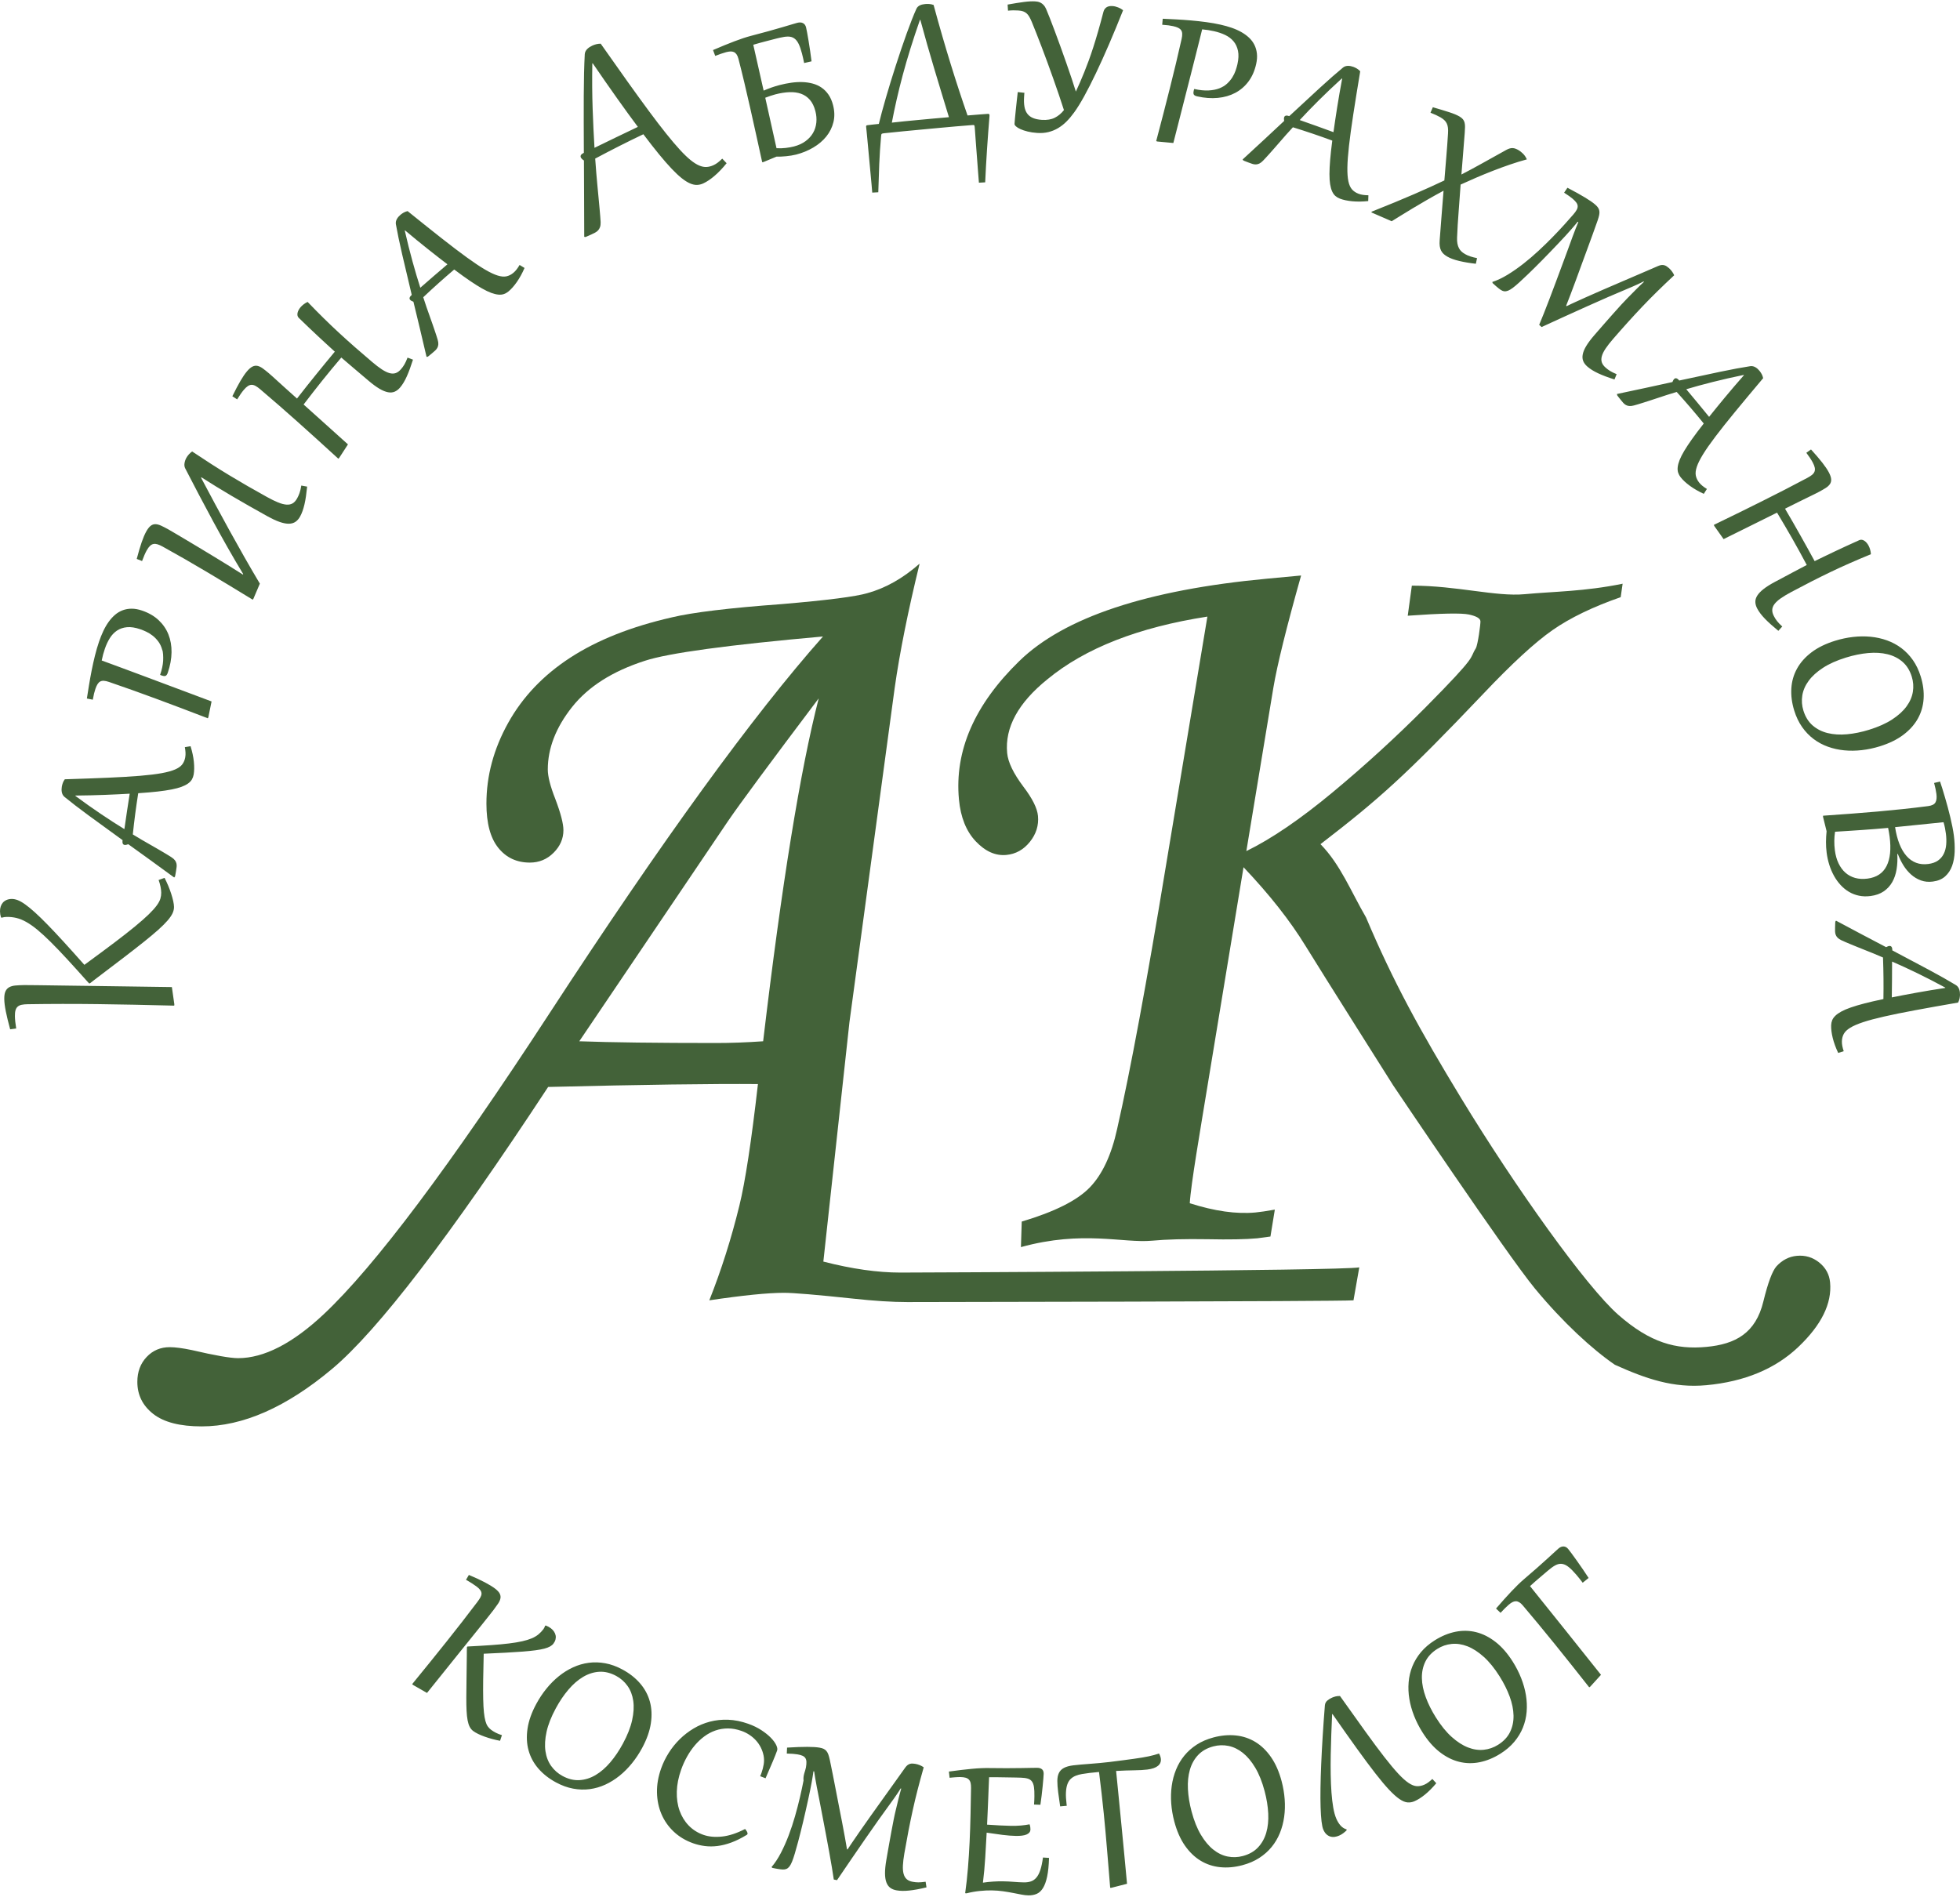
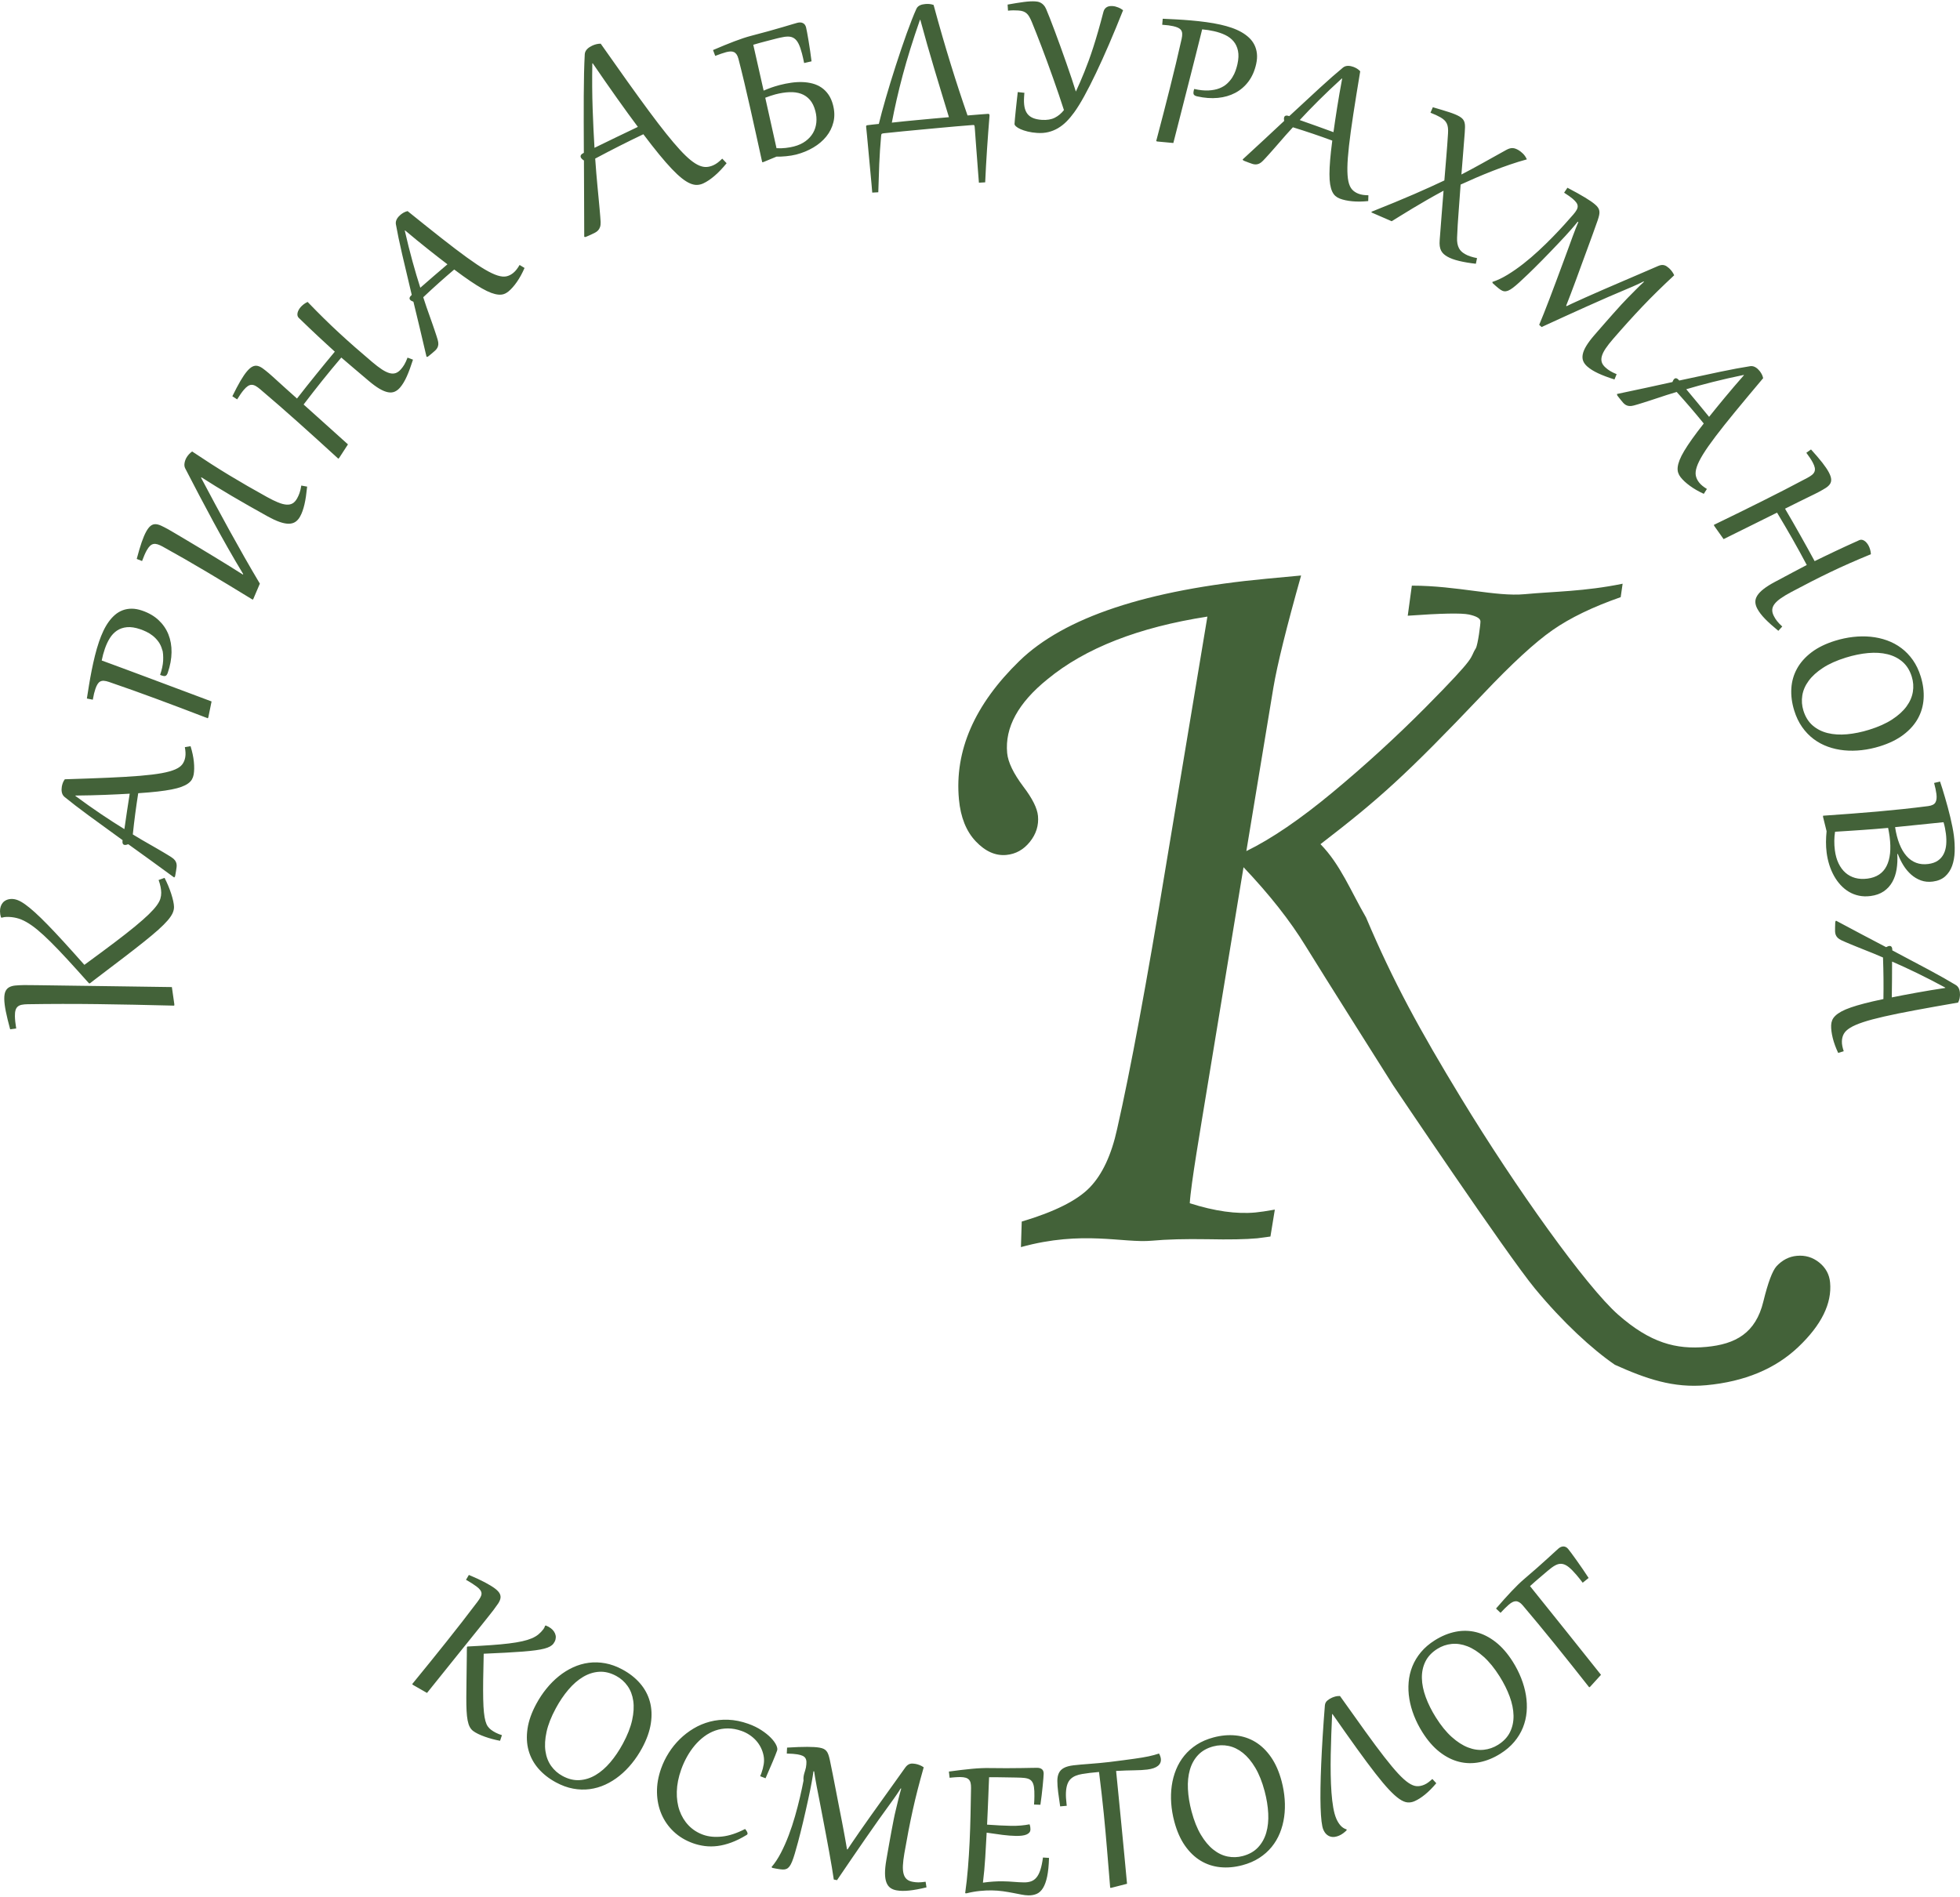
<svg xmlns="http://www.w3.org/2000/svg" version="1.1" width="622" height="602">
  <svg width="622" height="602" viewBox="0 0 622 602" fill="none">
    <path fill-rule="evenodd" clip-rule="evenodd" d="M621.857 316.948C621.775 317.347 621.619 317.767 621.39 318.208C616.156 319.114 611.613 319.926 607.761 320.642C603.908 321.359 600.62 322.027 597.899 322.647C595.176 323.267 592.953 323.863 591.229 324.436C589.504 325.01 588.15 325.597 587.167 326.201C586.183 326.804 585.503 327.451 585.126 328.143C584.75 328.834 584.549 329.612 584.523 330.476C584.507 330.97 584.55 331.474 584.65 331.986C584.75 332.499 584.899 333.052 585.098 333.645L583.343 334.194C582.56 332.533 581.982 330.947 581.611 329.438C581.241 327.928 581.073 326.595 581.108 325.437C581.125 324.866 581.235 324.329 581.435 323.825C581.636 323.321 581.979 322.838 582.464 322.374C582.949 321.909 583.589 321.461 584.382 321.03C585.175 320.598 586.177 320.173 587.387 319.755C588.596 319.336 590.026 318.912 591.677 318.484C593.327 318.055 595.249 317.611 597.44 317.153L597.697 317.092C597.734 314.869 597.742 312.694 597.722 310.57C597.702 308.446 597.65 306.224 597.566 303.904C596.469 303.422 595.459 302.994 594.535 302.619C593.612 302.242 592.807 301.921 592.12 301.653C590.991 301.201 590.022 300.813 589.214 300.486C588.404 300.161 587.703 299.873 587.108 299.623C586.514 299.373 586.002 299.157 585.576 298.974C585.149 298.791 584.76 298.617 584.41 298.452C583.877 298.204 583.467 297.937 583.183 297.65C582.899 297.363 582.692 297.052 582.563 296.716C582.434 296.379 582.364 296.018 582.352 295.632C582.341 295.245 582.342 294.836 582.355 294.404L582.383 293.501C582.388 293.331 582.393 293.165 582.398 293.004C582.403 292.841 582.416 292.684 582.436 292.529L582.653 292.212C585.572 293.784 588.342 295.258 590.964 296.636C593.587 298.013 596.114 299.341 598.547 300.62C599.018 300.357 599.408 300.23 599.717 300.239C600.257 300.255 600.528 300.727 600.532 301.654C604.955 303.982 608.858 306.055 612.239 307.873C615.621 309.691 618.45 311.29 620.724 312.673C620.982 312.835 621.196 313.035 621.366 313.272C621.537 313.509 621.668 313.764 621.76 314.037C621.852 314.31 621.917 314.594 621.954 314.889C621.991 315.183 622.006 315.469 621.998 315.747C621.985 316.148 621.938 316.548 621.857 316.948ZM608.364 308.844C605.509 307.459 602.871 306.244 600.446 305.197C600.448 307.174 600.44 309.085 600.422 310.931C600.405 312.775 600.382 314.656 600.355 316.571C602.608 316.113 605.191 315.621 608.104 315.092C611.016 314.562 614.086 314.054 617.314 313.565L617.317 313.45C614.202 311.763 611.218 310.228 608.364 308.844ZM617.292 278.155C616.301 279.045 614.995 279.596 613.372 279.806C612.009 279.982 610.752 279.86 609.601 279.441C608.449 279.021 607.406 278.397 606.474 277.568C605.542 276.739 604.726 275.759 604.027 274.627C603.328 273.495 602.741 272.298 602.267 271.037L602.106 271.058C602.201 272.758 602.126 274.371 601.88 275.897C601.633 277.424 601.174 278.779 600.502 279.964C599.83 281.148 598.929 282.129 597.8 282.905C596.67 283.682 595.271 284.178 593.602 284.394C592.301 284.562 591.078 284.525 589.934 284.284C588.789 284.043 587.732 283.635 586.763 283.06C585.793 282.485 584.91 281.766 584.114 280.904C583.317 280.041 582.62 279.073 582.022 277.999C581.423 276.923 580.927 275.766 580.533 274.524C580.139 273.283 579.856 271.997 579.684 270.664C579.536 269.516 579.466 268.373 579.474 267.236C579.483 266.098 579.546 264.961 579.663 263.825L578.538 259.276L578.537 258.903C581.699 258.681 584.703 258.464 587.548 258.251C590.393 258.039 593.162 257.814 595.855 257.574C598.549 257.334 601.209 257.077 603.835 256.799C606.461 256.522 609.145 256.206 611.886 255.852C613.081 255.697 613.855 255.305 614.209 254.675C614.563 254.046 614.667 253.157 614.518 252.008C614.449 251.472 614.357 250.943 614.243 250.421C614.128 249.899 613.976 249.26 613.785 248.507L615.665 248.054C615.892 248.725 616.143 249.498 616.42 250.373C616.696 251.248 616.976 252.181 617.26 253.172C617.544 254.162 617.832 255.188 618.126 256.247C618.418 257.307 618.686 258.358 618.93 259.401C619.174 260.444 619.395 261.458 619.592 262.444C619.79 263.431 619.944 264.352 620.055 265.21C620.281 266.956 620.364 268.657 620.307 270.315C620.249 271.973 619.979 273.471 619.498 274.81C619.017 276.148 618.282 277.263 617.292 278.155ZM599.664 265.535C599.607 265.091 599.537 264.641 599.454 264.184C599.372 263.728 599.283 263.257 599.189 262.771C597.897 262.891 596.558 263.006 595.171 263.115C593.784 263.225 592.373 263.329 590.938 263.43C589.503 263.529 588.064 263.626 586.621 263.719C585.177 263.813 583.752 263.903 582.347 263.991C582.202 264.913 582.123 265.869 582.111 266.859C582.099 267.849 582.158 268.85 582.289 269.861C582.492 271.437 582.882 272.827 583.458 274.029C584.034 275.231 584.766 276.223 585.653 277.003C586.54 277.783 587.572 278.335 588.75 278.658C589.929 278.98 591.222 279.05 592.631 278.868C595.51 278.496 597.529 277.168 598.69 274.885C599.85 272.602 600.175 269.486 599.664 265.535ZM617.525 264.603C617.449 264.021 617.353 263.427 617.235 262.82C617.118 262.212 616.964 261.594 616.774 260.964L601.401 262.532C601.708 264.547 602.167 266.324 602.779 267.865C603.39 269.405 604.139 270.678 605.025 271.684C605.91 272.691 606.929 273.411 608.083 273.846C609.236 274.28 610.518 274.407 611.927 274.224C613.182 274.062 614.209 273.7 615.009 273.137C615.807 272.574 616.42 271.861 616.845 270.996C617.27 270.132 617.529 269.153 617.621 268.059C617.713 266.965 617.681 265.813 617.525 264.603ZM608.643 228.046C607.576 229.976 606.036 231.7 604.026 233.219C602.014 234.738 599.519 235.958 596.54 236.88C594.651 237.464 592.752 237.866 590.84 238.085C588.928 238.304 587.068 238.326 585.26 238.15C583.452 237.974 581.726 237.591 580.081 237C578.435 236.41 576.923 235.597 575.545 234.561C574.166 233.525 572.949 232.257 571.895 230.757C570.842 229.256 570.007 227.511 569.391 225.519C568.642 223.1 568.338 220.758 568.478 218.493C568.617 216.227 569.221 214.13 570.289 212.2C571.357 210.269 572.892 208.546 574.896 207.029C576.899 205.512 579.398 204.292 582.393 203.365C584.281 202.781 586.177 202.38 588.082 202.163C589.985 201.946 591.842 201.925 593.65 202.101C595.458 202.278 597.189 202.663 598.844 203.258C600.498 203.854 602.016 204.669 603.395 205.706C604.774 206.742 605.989 208.006 607.041 209.499C608.092 210.992 608.926 212.734 609.542 214.725C610.29 217.144 610.594 219.487 610.454 221.752C610.315 224.017 609.711 226.115 608.643 228.046ZM606.698 214.781C606.087 212.804 605.113 211.235 603.776 210.073C602.438 208.91 600.843 208.103 598.99 207.65C597.137 207.197 595.086 207.071 592.838 207.274C590.589 207.476 588.24 207.956 585.792 208.713C582.886 209.612 580.459 210.698 578.509 211.972C576.56 213.246 575.043 214.624 573.958 216.107C572.873 217.59 572.205 219.138 571.952 220.751C571.7 222.365 571.818 223.96 572.305 225.539C572.917 227.515 573.891 229.085 575.228 230.247C576.566 231.409 578.157 232.218 580.003 232.673C581.849 233.128 583.895 233.255 586.144 233.053C588.392 232.85 590.734 232.373 593.168 231.619C596.073 230.721 598.505 229.634 600.462 228.358C602.418 227.082 603.939 225.702 605.024 224.22C606.108 222.737 606.781 221.187 607.041 219.571C607.301 217.956 607.187 216.359 606.698 214.781ZM580.809 181.609C578.817 182.565 576.821 183.554 574.82 184.577C572.819 185.6 570.695 186.71 568.447 187.908C567.111 188.62 566.004 189.284 565.126 189.901C564.247 190.517 563.583 191.126 563.132 191.724C562.681 192.323 562.444 192.935 562.418 193.561C562.393 194.187 562.573 194.86 562.958 195.583C563.096 195.842 563.24 196.097 563.392 196.349C563.544 196.6 563.723 196.855 563.93 197.112C564.137 197.369 564.374 197.641 564.64 197.927C564.907 198.214 565.224 198.522 565.592 198.851L564.353 200.219C562.617 198.8 561.206 197.532 560.12 196.413C559.034 195.294 558.215 194.217 557.664 193.182C557.278 192.46 557.076 191.759 557.055 191.079C557.033 190.399 557.238 189.717 557.67 189.033C558.101 188.347 558.773 187.648 559.687 186.934C560.601 186.219 561.794 185.47 563.265 184.686L568.824 181.723C569.642 181.288 570.42 180.877 571.16 180.492C571.9 180.106 572.637 179.718 573.373 179.326C572.603 177.881 571.848 176.481 571.108 175.126C570.369 173.771 569.614 172.419 568.843 171.072C568.073 169.724 567.285 168.363 566.483 166.989C565.681 165.614 564.832 164.186 563.938 162.704C561.216 164.066 558.439 165.445 555.606 166.841C552.772 168.238 549.896 169.662 546.978 171.112L544.02 166.941L543.887 166.592C546.752 165.205 549.449 163.89 551.98 162.647C554.51 161.403 556.966 160.186 559.35 158.994C561.733 157.803 564.084 156.611 566.405 155.418C568.726 154.225 571.106 152.979 573.546 151.679C574.145 151.36 574.637 151.044 575.023 150.734C575.409 150.423 575.676 150.08 575.825 149.703C575.974 149.326 576.003 148.904 575.912 148.436C575.82 147.969 575.603 147.415 575.262 146.775C574.812 145.93 574.136 144.908 573.235 143.709L574.72 142.655C576.199 144.281 577.394 145.678 578.305 146.846C579.216 148.014 579.9 149.027 580.357 149.885C580.815 150.744 581.067 151.471 581.114 152.068C581.16 152.664 581.032 153.187 580.73 153.637C580.427 154.086 579.978 154.501 579.384 154.879C578.789 155.257 578.076 155.668 577.245 156.11C576.932 156.277 576.499 156.499 575.947 156.776C575.394 157.053 574.683 157.401 573.814 157.821C572.944 158.241 571.908 158.749 570.704 159.347C569.5 159.944 568.09 160.648 566.474 161.457C567.349 162.932 568.18 164.362 568.969 165.743C569.757 167.125 570.534 168.491 571.297 169.843C572.061 171.194 572.819 172.549 573.569 173.907C574.319 175.266 575.086 176.664 575.869 178.1C576.885 177.611 577.893 177.122 578.892 176.633C579.891 176.145 580.954 175.635 582.08 175.105C583.206 174.575 584.414 174.01 585.704 173.41C586.993 172.81 588.437 172.155 590.036 171.443C590.315 171.312 590.596 171.271 590.877 171.323C591.157 171.374 591.428 171.488 591.688 171.665C591.949 171.841 592.189 172.062 592.41 172.329C592.631 172.596 592.825 172.887 592.992 173.2C593.181 173.554 593.344 173.966 593.48 174.436C593.616 174.905 593.699 175.395 593.725 175.906C591.299 176.902 589.038 177.862 586.941 178.787C584.845 179.711 582.801 180.652 580.809 181.609ZM544.406 138.539C542.721 140.765 541.403 142.652 540.451 144.199C539.5 145.748 538.841 147.069 538.476 148.164C538.111 149.259 538.007 150.192 538.164 150.963C538.32 151.735 538.667 152.46 539.203 153.138C539.509 153.526 539.865 153.884 540.272 154.212C540.679 154.54 541.148 154.867 541.681 155.194L540.692 156.743C539.023 155.975 537.561 155.133 536.306 154.216C535.051 153.299 534.064 152.386 533.347 151.477C532.993 151.029 532.73 150.547 532.56 150.033C532.39 149.518 532.341 148.926 532.414 148.259C532.487 147.592 532.688 146.838 533.018 145.997C533.347 145.157 533.841 144.186 534.497 143.088C535.154 141.989 535.976 140.744 536.964 139.354C537.952 137.964 539.138 136.389 540.521 134.628L540.678 134.415C539.276 132.69 537.883 131.02 536.501 129.407C535.119 127.793 533.649 126.126 532.093 124.403C530.943 124.741 529.894 125.063 528.946 125.369C527.997 125.675 527.174 125.947 526.476 126.184C525.32 126.564 524.329 126.891 523.5 127.161C522.671 127.432 521.948 127.663 521.333 127.855C520.716 128.046 520.186 128.209 519.742 128.344C519.297 128.478 518.887 128.595 518.513 128.694C517.945 128.847 517.46 128.905 517.058 128.869C516.656 128.833 516.297 128.727 515.982 128.553C515.667 128.378 515.381 128.147 515.124 127.859C514.866 127.57 514.604 127.256 514.336 126.917L513.776 126.208C513.671 126.074 513.568 125.944 513.468 125.817C513.367 125.69 513.275 125.561 513.192 125.43L513.154 125.046C516.4 124.373 519.469 123.719 522.363 123.087C525.257 122.454 528.046 121.845 530.731 121.259C530.922 120.754 531.139 120.405 531.382 120.214C531.806 119.88 532.317 120.066 532.916 120.774C537.8 119.71 542.122 118.786 545.88 118.002C549.638 117.218 552.833 116.623 555.464 116.218C555.765 116.177 556.057 116.192 556.34 116.264C556.623 116.335 556.888 116.446 557.134 116.596C557.38 116.746 557.612 116.922 557.831 117.123C558.049 117.325 558.244 117.535 558.416 117.753C558.665 118.067 558.886 118.404 559.081 118.762C559.275 119.12 559.426 119.542 559.534 120.028C556.11 124.088 553.155 127.632 550.666 130.659C548.178 133.687 546.091 136.313 544.406 138.539ZM553.356 119.004C549.885 119.718 546.613 120.462 543.537 121.239C540.462 122.015 537.659 122.782 535.13 123.54C536.402 125.053 537.626 126.521 538.8 127.945C539.973 129.369 541.166 130.823 542.377 132.307C543.808 130.508 545.469 128.468 547.358 126.189C549.247 123.91 551.27 121.546 553.427 119.095L553.356 119.004ZM521.229 97.27C519.707 98.873 518.193 100.508 516.686 102.175C515.18 103.842 513.592 105.638 511.924 107.563C510.932 108.707 510.138 109.724 509.539 110.615C508.94 111.505 508.541 112.314 508.341 113.039C508.141 113.766 508.138 114.422 508.334 115.01C508.529 115.598 508.936 116.16 509.554 116.696C509.776 116.889 509.996 117.07 510.217 117.24C510.436 117.41 510.681 117.577 510.95 117.738C511.218 117.899 511.52 118.064 511.855 118.231C512.19 118.399 512.583 118.576 513.034 118.763L512.349 120.437C511.274 120.098 510.306 119.765 509.446 119.438C508.585 119.111 507.806 118.783 507.11 118.455C506.414 118.127 505.79 117.791 505.24 117.447C504.691 117.103 504.194 116.739 503.75 116.355C503.132 115.819 502.694 115.24 502.436 114.618C502.178 113.996 502.125 113.286 502.276 112.487C502.427 111.688 502.8 110.791 503.398 109.797C503.995 108.802 504.839 107.674 505.931 106.414L507.13 105.032C507.757 104.309 508.498 103.46 509.353 102.485C510.209 101.51 511.077 100.526 511.958 99.532C512.839 98.539 513.689 97.595 514.507 96.699C515.323 95.804 516.023 95.067 516.606 94.489C517.402 93.688 518.232 92.849 519.095 91.972C519.957 91.095 520.825 90.259 521.699 89.463L521.574 89.324C521.342 89.451 521.041 89.603 520.671 89.783C520.3 89.963 519.895 90.153 519.455 90.354C519.016 90.555 518.549 90.763 518.055 90.979C517.562 91.195 517.076 91.402 516.597 91.6C514.652 92.407 512.594 93.284 510.423 94.232C508.252 95.18 506.005 96.175 503.683 97.216C501.36 98.258 498.983 99.333 496.549 100.442C494.117 101.552 491.676 102.67 489.228 103.797L488.456 103.097C488.868 102.126 489.36 100.922 489.93 99.486C490.501 98.05 491.107 96.491 491.748 94.809C492.389 93.126 493.049 91.375 493.729 89.553C494.409 87.732 495.072 85.947 495.719 84.198C496.367 82.451 496.977 80.798 497.55 79.242C498.123 77.684 498.619 76.322 499.039 75.154C499.416 74.131 499.757 73.236 500.063 72.47C500.37 71.704 500.64 71.045 500.874 70.492L500.669 70.375C500.478 70.618 500.292 70.85 500.111 71.071C499.93 71.293 499.753 71.502 499.581 71.7L498.459 72.995C497.993 73.532 497.421 74.169 496.74 74.907C496.059 75.646 495.319 76.434 494.52 77.274C493.721 78.114 492.888 78.986 492.022 79.89C491.156 80.794 490.302 81.674 489.46 82.527C488.618 83.381 487.806 84.194 487.024 84.966C486.241 85.739 485.543 86.421 484.929 87.012C483.843 88.053 482.909 88.929 482.128 89.641C481.347 90.354 480.665 90.928 480.084 91.364C479.502 91.799 478.995 92.101 478.564 92.268C478.132 92.435 477.729 92.495 477.353 92.445C476.977 92.395 476.6 92.241 476.22 91.984C475.841 91.726 475.412 91.39 474.934 90.975L474.479 90.581C474.397 90.51 474.298 90.419 474.18 90.307C474.063 90.195 473.899 90.048 473.689 89.866L473.581 89.496C475.152 88.979 476.775 88.209 478.448 87.187C480.12 86.165 481.786 85.003 483.445 83.703C485.103 82.403 486.723 81.017 488.304 79.548C489.884 78.078 491.364 76.637 492.74 75.225C494.117 73.814 495.365 72.485 496.487 71.24C497.607 69.994 498.537 68.945 499.275 68.094C499.75 67.546 500.104 67.061 500.337 66.639C500.569 66.217 500.681 65.818 500.67 65.442C500.66 65.064 500.524 64.691 500.262 64.321C500 63.952 499.618 63.548 499.117 63.114C498.802 62.841 498.422 62.548 497.979 62.235C497.535 61.922 496.998 61.563 496.367 61.159L497.421 59.59C498.603 60.206 499.656 60.772 500.579 61.286C501.502 61.8 502.318 62.272 503.028 62.704C503.737 63.135 504.354 63.531 504.878 63.893C505.402 64.255 505.85 64.599 506.223 64.922C506.62 65.266 506.925 65.597 507.14 65.916C507.354 66.234 507.491 66.583 507.551 66.962C507.611 67.341 507.592 67.769 507.495 68.246C507.397 68.724 507.235 69.294 507.009 69.956C506.534 71.281 506.017 72.733 505.456 74.31C504.896 75.889 504.303 77.509 503.677 79.174L501.848 84.147L500.131 88.85C499.791 89.761 499.481 90.591 499.2 91.339C498.92 92.087 498.658 92.783 498.414 93.43C498.17 94.077 497.932 94.693 497.7 95.279C497.468 95.865 497.236 96.456 497.006 97.052L497.146 97.174C497.706 96.904 498.212 96.663 498.662 96.45C499.112 96.237 499.562 96.03 500.013 95.828C500.463 95.627 500.941 95.412 501.445 95.184C501.948 94.957 502.539 94.688 503.218 94.377C504.957 93.596 506.766 92.799 508.646 91.986C510.525 91.174 512.442 90.348 514.396 89.508C516.35 88.668 518.32 87.822 520.306 86.969C522.292 86.115 524.267 85.263 526.231 84.412C526.624 84.242 526.98 84.142 527.301 84.114C527.622 84.085 527.917 84.111 528.185 84.191C528.453 84.27 528.703 84.389 528.933 84.547C529.163 84.706 529.395 84.887 529.628 85.089C529.932 85.352 530.237 85.683 530.545 86.083C530.852 86.483 531.104 86.91 531.302 87.367C529.382 89.156 527.604 90.854 525.967 92.459C524.33 94.064 522.751 95.668 521.229 97.27ZM473.782 54.21C471.98 54.913 470.209 55.638 468.471 56.386C466.732 57.135 465.082 57.868 463.522 58.585C463.324 61.506 463.114 64.371 462.892 67.18C462.669 69.989 462.505 72.729 462.399 75.399C462.367 76.13 462.404 76.773 462.511 77.326C462.618 77.88 462.78 78.362 462.996 78.773C463.212 79.185 463.48 79.537 463.801 79.831C464.121 80.124 464.481 80.387 464.882 80.62C465.416 80.931 466.01 81.192 466.665 81.402C467.319 81.613 468.008 81.786 468.733 81.922L468.361 83.715C466.43 83.502 464.672 83.209 463.087 82.832C461.502 82.454 460.23 81.987 459.268 81.428C458.841 81.18 458.464 80.907 458.137 80.61C457.81 80.312 457.542 79.96 457.332 79.552C457.123 79.145 456.979 78.669 456.903 78.124C456.827 77.58 456.819 76.933 456.881 76.182C457.068 73.648 457.267 71.072 457.477 68.452C457.688 65.833 457.897 63.191 458.107 60.527C456.259 61.524 454.51 62.498 452.858 63.449C451.207 64.4 449.68 65.298 448.278 66.144C446.875 66.989 445.614 67.76 444.494 68.458C443.374 69.155 442.426 69.742 441.649 70.219L435.275 67.451L435.228 67.209C437.925 66.134 440.383 65.139 442.603 64.224C444.822 63.309 446.864 62.447 448.728 61.637C450.592 60.828 452.313 60.064 453.89 59.347C455.468 58.63 456.959 57.94 458.364 57.274C458.567 54.713 458.774 52.199 458.985 49.732C459.196 47.265 459.376 44.798 459.525 42.331C459.568 41.641 459.56 41.042 459.498 40.534C459.437 40.025 459.312 39.572 459.122 39.176C458.933 38.781 458.673 38.428 458.343 38.12C458.013 37.812 457.608 37.519 457.127 37.239C456.727 37.007 456.263 36.768 455.735 36.524C455.207 36.28 454.616 36.029 453.961 35.774L454.704 34.035C456.844 34.655 458.594 35.185 459.953 35.627C461.312 36.07 462.379 36.516 463.154 36.966C463.62 37.238 463.983 37.529 464.24 37.839C464.497 38.149 464.677 38.508 464.779 38.916C464.881 39.323 464.928 39.789 464.92 40.31C464.911 40.832 464.88 41.444 464.83 42.146C464.653 44.384 464.48 46.587 464.309 48.755C464.137 50.924 463.959 53.133 463.776 55.384C464.82 54.848 465.875 54.292 466.943 53.716C468.01 53.14 469.117 52.533 470.265 51.897C471.411 51.26 472.62 50.587 473.889 49.879C475.158 49.17 476.531 48.406 478.009 47.586C478.403 47.369 478.765 47.213 479.096 47.12C479.427 47.027 479.745 46.988 480.048 47.003C480.351 47.019 480.654 47.083 480.954 47.196C481.255 47.308 481.566 47.457 481.886 47.644C482.353 47.915 482.831 48.291 483.32 48.772C483.808 49.252 484.217 49.856 484.544 50.582C482.805 51.054 481.028 51.601 479.21 52.223C477.393 52.845 475.584 53.507 473.782 54.21ZM429.137 63.883C427.589 63.735 426.275 63.453 425.194 63.038C424.661 62.833 424.189 62.553 423.78 62.197C423.371 61.842 423.027 61.358 422.749 60.747C422.472 60.136 422.259 59.385 422.114 58.493C421.969 57.602 421.897 56.517 421.901 55.236C421.905 53.956 421.977 52.466 422.117 50.766C422.257 49.067 422.472 47.107 422.763 44.887L422.789 44.624C420.703 43.856 418.653 43.131 416.641 42.448C414.629 41.767 412.514 41.083 410.297 40.397C409.48 41.274 408.743 42.086 408.083 42.833C407.424 43.581 406.854 44.234 406.375 44.794C405.576 45.712 404.89 46.498 404.315 47.154C403.74 47.81 403.237 48.377 402.805 48.857C402.373 49.335 402 49.747 401.687 50.089C401.373 50.431 401.081 50.741 400.809 51.017C400.399 51.439 400.012 51.737 399.648 51.911C399.283 52.085 398.921 52.177 398.561 52.188C398.201 52.199 397.837 52.146 397.468 52.029C397.099 51.912 396.713 51.776 396.31 51.621L395.467 51.297C395.309 51.236 395.153 51.177 395.002 51.119C394.851 51.061 394.706 50.997 394.567 50.927L394.339 50.617C396.786 48.38 399.092 46.252 401.258 44.23C403.423 42.209 405.511 40.262 407.521 38.387C407.427 37.855 407.436 37.445 407.547 37.157C407.741 36.653 408.276 36.552 409.151 36.855C412.809 33.447 416.054 30.447 418.885 27.854C421.717 25.262 424.16 23.12 426.216 21.428C426.454 21.239 426.713 21.103 426.993 21.02C427.273 20.937 427.557 20.898 427.845 20.901C428.133 20.904 428.422 20.937 428.713 20.999C429.003 21.06 429.278 21.141 429.538 21.241C429.912 21.385 430.275 21.561 430.625 21.77C430.975 21.979 431.319 22.265 431.66 22.627C430.789 27.866 430.056 32.422 429.462 36.296C428.867 40.169 428.413 43.493 428.1 46.267C427.787 49.041 427.617 51.337 427.589 53.153C427.561 54.97 427.669 56.443 427.914 57.571C428.159 58.698 428.546 59.553 429.075 60.137C429.603 60.72 430.27 61.167 431.078 61.477C431.539 61.654 432.028 61.78 432.545 61.855C433.063 61.929 433.633 61.971 434.259 61.979L434.198 63.817C432.371 64.008 430.684 64.03 429.137 63.883ZM425.825 24.9C423.205 27.285 420.772 29.596 418.523 31.833C416.274 34.071 414.256 36.161 412.467 38.104C414.334 38.755 416.136 39.393 417.872 40.019C419.608 40.644 421.375 41.286 423.174 41.944C423.487 39.666 423.874 37.064 424.335 34.14C424.797 31.216 425.329 28.15 425.933 24.942L425.825 24.9ZM396.201 25.866C395.061 27.39 393.669 28.59 392.025 29.464C390.382 30.338 388.533 30.874 386.48 31.07C384.426 31.267 382.248 31.108 379.942 30.591C379.414 30.473 379.062 30.296 378.887 30.058C378.71 29.821 378.686 29.416 378.814 28.844L378.875 28.573C378.909 28.422 378.942 28.311 378.974 28.238C380.691 28.623 382.207 28.78 383.52 28.71C384.833 28.641 385.974 28.418 386.944 28.042C387.915 27.665 388.734 27.169 389.403 26.551C390.071 25.933 390.627 25.27 391.07 24.563C391.513 23.855 391.86 23.138 392.109 22.41C392.359 21.683 392.553 21.011 392.692 20.393C393.059 18.751 393.12 17.332 392.873 16.138C392.626 14.943 392.153 13.932 391.453 13.102C390.752 12.273 389.869 11.605 388.804 11.098C387.739 10.59 386.566 10.193 385.286 9.906C384.653 9.765 384.038 9.647 383.442 9.553C382.846 9.459 382.199 9.381 381.501 9.319C381.297 10.16 381.016 11.292 380.658 12.714C380.299 14.137 379.891 15.767 379.433 17.602C378.974 19.438 378.464 21.452 377.902 23.644C377.34 25.835 376.756 28.126 376.15 30.514C375.544 32.902 374.92 35.353 374.279 37.867C373.636 40.381 372.996 42.888 372.357 45.388L367.266 44.912L366.915 44.786C367.726 41.724 368.491 38.806 369.207 36.032C369.923 33.257 370.611 30.555 371.271 27.926C371.931 25.297 372.567 22.706 373.178 20.153C373.789 17.6 374.391 14.998 374.985 12.346C375.13 11.699 375.19 11.146 375.166 10.69C375.142 10.233 375.021 9.854 374.803 9.553C374.587 9.251 374.274 9.003 373.867 8.809C373.459 8.615 372.946 8.449 372.329 8.31C371.847 8.202 371.341 8.113 370.811 8.042C370.281 7.971 369.618 7.909 368.823 7.857L368.989 5.949C370.305 6.006 371.729 6.076 373.262 6.158C374.794 6.24 376.364 6.35 377.97 6.488C379.576 6.626 381.182 6.804 382.787 7.021C384.392 7.237 385.918 7.508 387.364 7.832C388.584 8.105 389.753 8.434 390.869 8.819C391.985 9.203 393.007 9.658 393.934 10.181C394.861 10.705 395.677 11.3 396.383 11.964C397.089 12.628 397.652 13.379 398.074 14.217C398.495 15.056 398.762 15.982 398.875 16.995C398.988 18.009 398.908 19.127 398.635 20.347C398.153 22.502 397.341 24.341 396.201 25.866ZM347.817 23.183C346.494 25.957 345.246 28.408 344.074 30.534C342.902 32.66 341.83 34.387 340.859 35.715C340.092 36.777 339.293 37.725 338.463 38.56C337.633 39.394 336.739 40.096 335.78 40.666C334.821 41.236 333.795 41.654 332.702 41.921C331.608 42.188 330.422 42.279 329.144 42.193C328.034 42.119 327.03 41.97 326.133 41.747C325.235 41.525 324.474 41.272 323.851 40.99C323.227 40.708 322.752 40.418 322.424 40.117C322.096 39.816 321.94 39.551 321.955 39.32C321.983 38.904 322.03 38.315 322.097 37.553C322.163 36.792 322.247 35.947 322.348 35.017C322.45 34.088 322.553 33.116 322.66 32.102C322.767 31.087 322.874 30.128 322.981 29.221L325.101 29.457C325.078 29.579 325.062 29.695 325.055 29.802C325.047 29.91 325.041 30.018 325.033 30.125L324.991 30.749C324.911 31.936 324.95 32.971 325.108 33.856C325.265 34.741 325.563 35.481 326.003 36.075C326.442 36.67 327.042 37.127 327.803 37.449C328.562 37.771 329.497 37.969 330.606 38.044C332.254 38.154 333.635 37.926 334.749 37.358C335.862 36.791 336.826 35.986 337.638 34.941C337.14 33.376 336.6 31.742 336.018 30.039C335.436 28.337 334.839 26.622 334.228 24.893C333.617 23.166 333 21.453 332.379 19.756C331.758 18.058 331.152 16.435 330.559 14.887C329.967 13.338 329.406 11.893 328.878 10.549C328.349 9.206 327.872 8.018 327.446 6.983C327.179 6.346 326.918 5.803 326.662 5.352C326.405 4.902 326.117 4.534 325.796 4.249C325.474 3.965 325.106 3.75 324.69 3.607C324.274 3.462 323.766 3.371 323.165 3.33C322.61 3.293 322.085 3.277 321.59 3.282C321.094 3.287 320.527 3.323 319.888 3.388L319.763 1.454C321.752 1.092 323.469 0.817 324.913 0.627C326.357 0.438 327.588 0.377 328.605 0.446C328.804 0.459 329.046 0.491 329.329 0.541C329.612 0.591 329.911 0.696 330.225 0.856C330.539 1.016 330.848 1.25 331.153 1.557C331.457 1.864 331.731 2.289 331.972 2.83C332.282 3.532 332.677 4.503 333.158 5.742C333.64 6.981 334.172 8.379 334.757 9.935C335.341 11.49 335.949 13.144 336.582 14.897C337.215 16.649 337.83 18.381 338.427 20.092C339.023 21.803 339.583 23.435 340.106 24.986C340.628 26.538 341.067 27.899 341.422 29.067C341.874 28.092 342.321 27.097 342.76 26.082C343.199 25.067 343.646 23.998 344.101 22.876C344.555 21.753 345.02 20.547 345.493 19.255C345.966 17.964 346.453 16.546 346.951 15.001C347.449 13.456 347.965 11.754 348.501 9.894C349.036 8.035 349.595 5.979 350.18 3.728C350.283 3.348 350.431 3.037 350.626 2.795C350.819 2.553 351.045 2.363 351.302 2.225C351.559 2.088 351.836 1.998 352.132 1.956C352.429 1.914 352.732 1.903 353.04 1.924C353.641 1.964 354.246 2.109 354.856 2.359C355.466 2.609 355.984 2.903 356.41 3.241C354.901 7.039 353.423 10.619 351.975 13.98C350.527 17.342 349.141 20.41 347.817 23.183ZM313.61 41.967C313.479 43.732 313.353 45.511 313.233 47.306C313.113 49.1 313.004 50.889 312.906 52.674C312.809 54.458 312.722 56.191 312.645 57.873L310.655 57.988C310.554 56.727 310.452 55.425 310.351 54.086C310.25 52.746 310.152 51.441 310.057 50.171C309.963 48.9 309.87 47.696 309.78 46.557C309.689 45.417 309.614 44.405 309.556 43.519C309.497 42.632 309.445 41.909 309.4 41.347C309.356 40.785 309.328 40.443 309.317 40.32C309.285 39.981 309.228 39.785 309.145 39.731C309.063 39.676 308.876 39.663 308.584 39.69C306.751 39.829 305.02 39.971 303.389 40.114C301.759 40.258 300.091 40.409 298.385 40.567L294.903 40.891C291.781 41.181 289.041 41.439 286.683 41.666C284.324 41.893 282.261 42.104 280.496 42.299C280.142 42.332 279.912 42.396 279.805 42.491C279.697 42.586 279.632 42.844 279.609 43.265C279.342 46.236 279.148 49.188 279.025 52.123C278.902 55.057 278.801 58.025 278.723 61.024L276.803 61.133C276.737 60.255 276.664 59.39 276.585 58.536C276.506 57.683 276.426 56.819 276.344 55.942L275.372 45.473C275.29 44.597 275.209 43.721 275.127 42.844C275.046 41.968 274.957 41.093 274.861 40.218C274.833 39.926 274.966 39.766 275.258 39.739C275.841 39.669 276.431 39.599 277.029 39.527C277.627 39.457 278.249 39.391 278.895 39.331C279.151 38.253 279.47 37.01 279.851 35.602C280.232 34.194 280.654 32.69 281.118 31.088C281.582 29.487 282.081 27.812 282.617 26.065C283.152 24.317 283.706 22.56 284.279 20.793C284.851 19.027 285.429 17.279 286.013 15.55C286.596 13.822 287.169 12.179 287.73 10.623C288.291 9.067 288.834 7.616 289.361 6.273C289.887 4.929 290.375 3.764 290.827 2.776C290.956 2.5 291.125 2.271 291.333 2.089C291.541 1.907 291.768 1.762 292.014 1.654C292.259 1.546 292.52 1.464 292.793 1.407C293.067 1.351 293.342 1.31 293.619 1.283C294.034 1.245 294.46 1.24 294.897 1.27C295.333 1.299 295.793 1.399 296.274 1.572C297.217 5.051 298.139 8.346 299.041 11.456C299.943 14.567 300.836 17.554 301.723 20.418C302.609 23.281 303.49 26.049 304.367 28.72C305.243 31.391 306.135 34.033 307.045 36.646C308.676 36.51 310.053 36.398 311.177 36.309C312.3 36.221 313.086 36.163 313.533 36.137C313.687 36.123 313.802 36.151 313.879 36.221C313.955 36.292 313.998 36.38 314.008 36.488L314.016 36.58C314.024 36.657 314.023 36.735 314.015 36.813C313.875 38.485 313.74 40.203 313.61 41.967ZM298.781 29.436C298.011 26.903 297.249 24.376 296.495 21.857C295.742 19.337 294.998 16.794 294.263 14.226C293.528 11.658 292.794 9.013 292.06 6.29L291.945 6.3C290.818 9.521 289.803 12.581 288.902 15.479C288 18.378 287.193 21.162 286.48 23.834C285.766 26.505 285.126 29.084 284.559 31.571C283.991 34.059 283.478 36.51 283.021 38.925C284.37 38.768 285.721 38.624 287.074 38.49C288.425 38.357 289.655 38.238 290.762 38.136L296.158 37.634C296.911 37.564 297.711 37.494 298.558 37.423C299.404 37.353 300.265 37.276 301.141 37.195C300.338 34.556 299.552 31.969 298.781 29.436ZM262.222 43.327C261.129 44.678 259.755 45.843 258.103 46.821C256.45 47.799 254.637 48.544 252.665 49.055C252.186 49.178 251.672 49.283 251.12 49.371C250.568 49.458 250.016 49.529 249.464 49.584C248.912 49.639 248.377 49.678 247.856 49.701C247.336 49.725 246.858 49.729 246.424 49.713L242.254 51.439L241.883 51.487C241.26 48.65 240.63 45.783 239.991 42.886C239.352 39.99 238.718 37.136 238.086 34.325C237.454 31.514 236.823 28.787 236.195 26.142C235.566 23.498 234.949 21.01 234.346 18.678C234.191 18.081 233.993 17.609 233.752 17.265C233.512 16.921 233.229 16.675 232.904 16.528C232.579 16.381 232.211 16.316 231.801 16.334C231.392 16.353 230.94 16.426 230.447 16.553C229.953 16.682 229.418 16.848 228.842 17.053C228.265 17.259 227.642 17.488 226.974 17.74L226.279 15.886C227.57 15.329 228.778 14.821 229.903 14.362C231.028 13.903 232.084 13.486 233.072 13.111C234.059 12.736 234.99 12.403 235.864 12.113C236.738 11.823 237.57 11.576 238.363 11.37C240.306 10.868 242.122 10.382 243.811 9.912C245.499 9.443 246.992 9.017 248.288 8.634C249.584 8.25 250.644 7.936 251.465 7.691C252.287 7.447 252.802 7.297 253.012 7.243C253.729 7.057 254.331 7.089 254.818 7.338C255.305 7.586 255.63 8.024 255.793 8.652C255.862 8.921 255.97 9.447 256.118 10.231C256.265 11.014 256.423 11.918 256.593 12.943C256.762 13.967 256.932 15.056 257.103 16.207C257.273 17.36 257.42 18.446 257.54 19.467L255.191 20.004C255.074 19.428 254.959 18.892 254.846 18.395C254.733 17.897 254.621 17.432 254.509 16.999C254.176 15.713 253.817 14.682 253.433 13.904C253.048 13.127 252.588 12.552 252.053 12.18C251.518 11.808 250.883 11.618 250.147 11.609C249.411 11.6 248.526 11.722 247.49 11.974C247.173 12.041 246.857 12.114 246.543 12.195C246.229 12.276 245.915 12.358 245.601 12.439L242.888 13.141C242.32 13.288 241.738 13.443 241.143 13.605C240.547 13.768 239.849 13.968 239.05 14.207L242.339 28.762C243.156 28.406 243.985 28.081 244.825 27.783C245.665 27.486 246.534 27.221 247.43 26.989C248.656 26.672 249.88 26.426 251.104 26.253C252.327 26.08 253.509 26.013 254.652 26.052C255.794 26.092 256.88 26.249 257.908 26.525C258.936 26.801 259.873 27.229 260.716 27.808C261.56 28.387 262.294 29.13 262.92 30.036C263.545 30.943 264.026 32.046 264.363 33.347C264.863 35.275 264.904 37.082 264.487 38.769C264.07 40.456 263.316 41.975 262.222 43.327ZM258.762 35.275C258.375 33.781 257.795 32.587 257.022 31.695C256.248 30.803 255.316 30.159 254.225 29.763C253.134 29.368 251.898 29.198 250.516 29.252C249.135 29.307 247.637 29.543 246.023 29.961C245.499 30.096 244.975 30.256 244.448 30.441C243.922 30.625 243.39 30.819 242.852 31.021L246.424 47.034C247.398 47.101 248.38 47.074 249.369 46.953C250.358 46.833 251.212 46.68 251.93 46.493C253.38 46.118 254.614 45.556 255.632 44.806C256.649 44.056 257.445 43.184 258.017 42.191C258.589 41.197 258.936 40.107 259.059 38.918C259.182 37.73 259.083 36.516 258.762 35.275ZM227.808 51.584C228.246 51.245 228.711 50.834 229.203 50.352L230.588 51.804C229.345 53.348 228.085 54.67 226.808 55.77C225.531 56.871 224.325 57.683 223.189 58.208C222.544 58.506 221.883 58.667 221.206 58.691C220.528 58.715 219.792 58.557 218.997 58.219C218.203 57.88 217.33 57.336 216.38 56.584C215.429 55.833 214.358 54.831 213.167 53.578C211.976 52.326 210.639 50.796 209.158 48.989C207.676 47.182 206.013 45.055 204.168 42.608C201.588 43.834 199.054 45.077 196.567 46.337C194.079 47.598 191.518 48.929 188.884 50.334C189.005 52.03 189.123 53.583 189.238 54.992C189.354 56.401 189.464 57.643 189.569 58.717C189.725 60.38 189.862 61.826 189.98 63.056C190.097 64.286 190.197 65.358 190.279 66.272C190.362 67.187 190.429 67.976 190.481 68.641C190.533 69.306 190.575 69.912 190.607 70.458C190.628 71.094 190.567 71.624 190.423 72.049C190.278 72.472 190.076 72.825 189.815 73.107C189.554 73.389 189.24 73.629 188.871 73.824C188.503 74.02 188.108 74.215 187.688 74.409C187.448 74.52 187.15 74.653 186.789 74.812C186.428 74.97 186.097 75.11 185.797 75.232L185.405 75.158C185.403 70.737 185.388 66.517 185.36 62.499C185.331 58.481 185.315 54.628 185.311 50.939C184.804 50.612 184.478 50.295 184.336 49.986C184.077 49.426 184.392 48.931 185.283 48.503C185.244 41.683 185.234 35.663 185.254 30.441C185.273 25.218 185.379 20.811 185.572 17.218C185.59 16.887 185.67 16.582 185.813 16.303C185.956 16.025 186.138 15.774 186.36 15.553C186.58 15.332 186.828 15.132 187.103 14.954C187.378 14.776 187.656 14.622 187.936 14.493C188.343 14.305 188.758 14.156 189.183 14.044C189.608 13.933 190.089 13.872 190.629 13.861C193.759 18.316 196.591 22.319 199.124 25.868C201.657 29.417 203.942 32.567 205.978 35.317C208.014 38.067 209.836 40.444 211.442 42.448C213.048 44.453 214.485 46.145 215.752 47.524C217.018 48.903 218.154 49.998 219.158 50.809C220.162 51.622 221.081 52.2 221.913 52.547C222.745 52.894 223.525 53.044 224.251 52.997C224.978 52.951 225.706 52.759 226.435 52.422C226.911 52.202 227.369 51.923 227.808 51.584ZM199.348 36.097C198.231 34.564 197.062 32.935 195.84 31.212C194.619 29.489 193.353 27.689 192.043 25.811C190.733 23.933 189.417 22.024 188.096 20.083L187.969 20.142C187.881 25.25 187.916 30.056 188.075 34.559C188.233 39.061 188.427 43.18 188.658 46.917C191.043 45.748 193.355 44.624 195.596 43.546C197.836 42.468 200.113 41.378 202.427 40.274C201.491 39.023 200.465 37.63 199.348 36.097ZM161.355 92.508C160.914 92.872 160.438 93.145 159.928 93.326C159.416 93.507 158.826 93.569 158.158 93.51C157.489 93.451 156.731 93.266 155.883 92.955C155.036 92.644 154.055 92.171 152.942 91.538C151.829 90.905 150.568 90.11 149.157 89.152C147.746 88.194 146.146 87.043 144.355 85.698L144.139 85.545C142.444 86.984 140.805 88.412 139.221 89.828C137.638 91.245 136.003 92.75 134.314 94.343C134.676 95.486 135.021 96.527 135.347 97.469C135.674 98.411 135.963 99.228 136.214 99.921C136.62 101.068 136.967 102.052 137.256 102.875C137.544 103.698 137.791 104.415 137.995 105.027C138.2 105.639 138.374 106.166 138.518 106.607C138.662 107.049 138.788 107.456 138.895 107.827C139.061 108.392 139.13 108.876 139.102 109.279C139.074 109.682 138.976 110.043 138.809 110.361C138.641 110.68 138.415 110.971 138.133 111.234C137.85 111.497 137.542 111.767 137.208 112.042L136.511 112.617C136.381 112.725 136.252 112.83 136.127 112.934C136.002 113.037 135.875 113.131 135.746 113.218L135.363 113.264C134.62 110.034 133.901 106.979 133.206 104.099C132.512 101.219 131.843 98.444 131.199 95.772C130.691 95.591 130.338 95.382 130.141 95.144C129.797 94.727 129.973 94.212 130.667 93.599C129.499 88.738 128.483 84.438 127.618 80.696C126.754 76.956 126.091 73.775 125.629 71.154C125.581 70.853 125.59 70.56 125.656 70.276C125.721 69.992 125.826 69.725 125.971 69.475C126.115 69.226 126.286 68.99 126.483 68.768C126.679 68.545 126.885 68.346 127.1 68.168C127.409 67.913 127.741 67.685 128.095 67.483C128.449 67.281 128.867 67.121 129.35 67.002C133.483 70.338 137.09 73.217 140.169 75.639C143.25 78.063 145.92 80.093 148.182 81.729C150.444 83.366 152.358 84.644 153.926 85.562C155.495 86.48 156.83 87.11 157.932 87.451C159.035 87.793 159.97 87.876 160.737 87.703C161.506 87.53 162.222 87.168 162.89 86.618C163.271 86.304 163.621 85.939 163.94 85.526C164.26 85.112 164.577 84.636 164.892 84.095L166.462 85.052C165.73 86.737 164.919 88.216 164.03 89.491C163.139 90.766 162.248 91.772 161.355 92.508ZM135.772 79.043C133.453 77.203 131.046 75.232 128.549 73.128L128.46 73.202C129.248 76.655 130.063 79.911 130.905 82.969C131.746 86.028 132.574 88.813 133.386 91.326C134.871 90.02 136.313 88.766 137.711 87.562C139.11 86.358 140.538 85.135 141.995 83.892C140.165 82.499 138.09 80.883 135.772 79.043ZM127.266 117.161C127.456 116.937 127.64 116.708 127.817 116.474C127.996 116.241 128.166 115.98 128.328 115.693C128.491 115.405 128.656 115.085 128.824 114.731C128.992 114.378 129.161 113.97 129.331 113.507L131.06 114.153C130.382 116.29 129.724 118.07 129.086 119.491C128.447 120.914 127.749 122.073 126.99 122.967C126.461 123.592 125.884 124.039 125.26 124.31C124.636 124.58 123.927 124.642 123.131 124.494C122.336 124.346 121.437 123.979 120.436 123.394C119.435 122.808 118.298 121.976 117.025 120.898L112.22 116.825C111.513 116.227 110.844 115.655 110.213 115.109C109.582 114.565 108.948 114.023 108.313 113.484C107.255 114.732 106.232 115.951 105.246 117.138C104.259 118.326 103.282 119.527 102.314 120.741C101.347 121.954 100.372 123.188 99.391 124.441C98.41 125.694 97.395 127.01 96.348 128.389C98.619 130.415 100.926 132.487 103.27 134.604C105.614 136.722 107.998 138.87 110.424 141.046L107.639 145.335L107.364 145.588C105.018 143.437 102.8 141.416 100.71 139.523C98.62 137.631 96.582 135.797 94.595 134.022C92.608 132.248 90.632 130.502 88.666 128.785C86.701 127.069 84.664 125.317 82.555 123.53C82.037 123.091 81.562 122.75 81.132 122.506C80.701 122.262 80.282 122.141 79.877 122.141C79.472 122.142 79.069 122.271 78.668 122.528C78.268 122.786 77.833 123.192 77.364 123.745C76.745 124.476 76.045 125.481 75.263 126.761L73.735 125.77C74.701 123.795 75.558 122.169 76.307 120.891C77.056 119.613 77.744 118.603 78.373 117.861C79.002 117.12 79.585 116.617 80.122 116.353C80.659 116.09 81.192 116.016 81.722 116.131C82.252 116.246 82.803 116.51 83.374 116.923C83.944 117.336 84.589 117.847 85.308 118.455C85.578 118.685 85.944 119.006 86.405 119.417C86.867 119.828 87.453 120.36 88.164 121.013C88.876 121.667 89.731 122.442 90.731 123.34C91.731 124.238 92.905 125.288 94.252 126.492C95.302 125.135 96.323 123.834 97.316 122.591C98.308 121.348 99.292 120.122 100.266 118.913C101.24 117.705 102.219 116.501 103.204 115.302C104.19 114.103 105.206 112.875 106.252 111.616C105.422 110.852 104.596 110.096 103.772 109.348C102.949 108.6 102.084 107.8 101.176 106.95C100.267 106.099 99.296 105.185 98.263 104.208C97.229 103.231 96.086 102.131 94.835 100.909C94.609 100.697 94.469 100.452 94.413 100.171C94.357 99.891 94.363 99.597 94.431 99.29C94.498 98.984 94.616 98.678 94.782 98.374C94.949 98.07 95.147 97.783 95.377 97.512C95.636 97.206 95.959 96.902 96.345 96.602C96.731 96.302 97.156 96.044 97.62 95.831C99.441 97.718 101.168 99.466 102.802 101.073C104.435 102.679 106.064 104.232 107.689 105.73C109.313 107.228 110.97 108.718 112.659 110.2C114.348 111.682 116.164 113.246 118.107 114.893C119.262 115.871 120.287 116.655 121.185 117.244C122.083 117.832 122.893 118.226 123.616 118.423C124.339 118.621 124.995 118.617 125.586 118.408C126.177 118.201 126.737 117.785 127.266 117.161ZM84.737 157.749C86.074 158.49 87.248 159.064 88.257 159.472C89.266 159.881 90.153 160.112 90.918 160.165C91.683 160.218 92.336 160.081 92.879 159.754C93.421 159.429 93.89 158.907 94.287 158.191C94.436 157.922 94.572 157.652 94.694 157.384C94.815 157.117 94.933 156.825 95.046 156.508C95.16 156.191 95.263 155.838 95.356 155.447C95.448 155.058 95.536 154.612 95.619 154.111L97.471 154.448C97.354 155.583 97.228 156.616 97.092 157.547C96.956 158.478 96.797 159.33 96.617 160.103C96.435 160.877 96.231 161.58 96.004 162.213C95.777 162.846 95.518 163.426 95.226 163.953C94.83 164.669 94.348 165.222 93.778 165.613C93.209 166.004 92.518 166.209 91.705 166.226C90.893 166.244 89.929 166.063 88.815 165.684C87.701 165.306 86.394 164.702 84.895 163.872C80.762 161.584 76.961 159.418 73.495 157.376C70.028 155.333 66.839 153.373 63.925 151.496L63.815 151.646C65.307 154.467 66.796 157.259 68.284 160.023C69.771 162.788 71.28 165.56 72.812 168.341C74.344 171.121 75.907 173.915 77.504 176.722C79.1 179.529 80.753 182.368 82.464 185.239L80.429 190.015L80.198 190.337C77.523 188.698 74.975 187.147 72.556 185.683C70.136 184.22 67.775 182.803 65.473 181.431C63.17 180.06 60.88 178.722 58.602 177.416C56.325 176.111 53.99 174.797 51.6 173.473C51.019 173.152 50.491 172.917 50.017 172.769C49.543 172.622 49.11 172.584 48.716 172.658C48.322 172.731 47.949 172.935 47.596 173.269C47.244 173.603 46.895 174.081 46.551 174.703C46.095 175.526 45.606 176.65 45.083 178.072L43.391 177.4C43.95 175.274 44.471 173.511 44.955 172.111C45.438 170.711 45.916 169.586 46.387 168.735C46.858 167.884 47.328 167.275 47.796 166.908C48.264 166.54 48.769 166.361 49.311 166.37C49.853 166.379 50.459 166.538 51.126 166.845C51.794 167.153 52.56 167.546 53.425 168.025C53.722 168.189 54.343 168.551 55.287 169.108C56.23 169.667 57.374 170.344 58.715 171.139C60.057 171.935 61.539 172.821 63.16 173.798C64.781 174.775 66.417 175.764 68.068 176.767C69.719 177.769 71.326 178.755 72.889 179.726C74.452 180.697 75.845 181.574 77.07 182.359L77.18 182.207C75.493 179.421 73.866 176.645 72.3 173.881C70.733 171.116 69.195 168.346 67.688 165.571C66.18 162.795 64.691 160.002 63.219 157.194C61.747 154.385 60.27 151.546 58.787 148.678C58.532 148.184 58.454 147.629 58.556 147.015C58.658 146.401 58.851 145.837 59.136 145.324C59.337 144.959 59.593 144.602 59.9 144.252C60.209 143.902 60.566 143.584 60.972 143.296C63.124 144.734 65.156 146.067 67.071 147.295C68.986 148.522 70.885 149.706 72.769 150.846C74.652 151.986 76.567 153.117 78.514 154.238C80.461 155.36 82.536 156.53 84.737 157.749ZM50.32 196.816C51.711 198.115 52.753 199.628 53.444 201.357C54.135 203.085 54.467 204.981 54.439 207.043C54.413 209.107 54.017 211.255 53.254 213.491C53.08 214.003 52.865 214.333 52.61 214.482C52.355 214.632 51.95 214.612 51.395 214.423L51.131 214.333C50.986 214.283 50.879 214.238 50.81 214.198C51.379 212.533 51.7 211.044 51.772 209.73C51.845 208.418 51.747 206.747 51.478 206.253C51.21 205.248 50.805 204.38 50.263 203.648C49.722 202.917 49.123 202.293 48.468 201.775C47.812 201.258 47.136 200.836 46.441 200.508C45.745 200.182 45.098 199.915 44.498 199.711C42.906 199.167 41.502 198.953 40.288 199.069C39.074 199.185 38.017 199.546 37.116 200.153C36.216 200.759 35.456 201.564 34.836 202.568C34.216 203.572 33.694 204.694 33.27 205.936C33.061 206.55 32.877 207.148 32.719 207.73C32.561 208.313 32.414 208.948 32.277 209.635C33.09 209.929 34.185 210.332 35.561 210.841C36.936 211.352 38.512 211.934 40.286 212.589C42.062 213.244 44.008 213.97 46.126 214.766C48.245 215.562 50.458 216.391 52.766 217.252C55.075 218.113 57.443 218.999 59.873 219.91C62.303 220.821 64.725 221.73 67.141 222.636L66.116 227.645L65.952 227.981C62.997 226.842 60.179 225.766 57.499 224.752C54.818 223.74 52.206 222.763 49.665 221.822C47.123 220.881 44.616 219.969 42.144 219.084C39.673 218.2 37.151 217.319 34.579 216.441C33.951 216.226 33.409 216.106 32.952 216.081C32.496 216.056 32.106 216.135 31.782 216.318C31.459 216.501 31.179 216.785 30.941 217.169C30.704 217.553 30.484 218.045 30.279 218.644C30.119 219.111 29.975 219.604 29.847 220.123C29.719 220.643 29.587 221.295 29.449 222.08L27.57 221.707C27.769 220.405 27.992 218.998 28.241 217.483C28.488 215.969 28.768 214.42 29.079 212.838C29.391 211.256 29.741 209.679 30.131 208.107C30.521 206.536 30.955 205.048 31.434 203.646C31.838 202.462 32.291 201.336 32.794 200.268C33.298 199.2 33.86 198.233 34.481 197.369C35.103 196.504 35.782 195.757 36.519 195.127C37.256 194.498 38.064 194.02 38.943 193.691C39.821 193.364 40.771 193.198 41.791 193.195C42.812 193.193 43.914 193.394 45.097 193.797C47.187 194.511 48.928 195.517 50.32 196.816ZM44.444 246.236C47.226 246.004 49.511 245.725 51.299 245.399C53.086 245.073 54.51 244.681 55.569 244.221C56.627 243.762 57.391 243.217 57.861 242.585C58.331 241.953 58.639 241.211 58.786 240.359C58.87 239.872 58.898 239.368 58.871 238.846C58.843 238.324 58.773 237.756 58.66 237.141L60.475 236.843C61.017 238.598 61.367 240.249 61.523 241.796C61.678 243.342 61.657 244.686 61.461 245.827C61.363 246.39 61.18 246.907 60.91 247.377C60.641 247.848 60.233 248.279 59.688 248.67C59.143 249.062 58.447 249.416 57.601 249.732C56.755 250.048 55.704 250.329 54.447 250.573C53.191 250.819 51.715 251.038 50.021 251.23C48.327 251.423 46.362 251.593 44.128 251.74L43.865 251.765C43.517 253.96 43.204 256.112 42.926 258.218C42.648 260.325 42.388 262.532 42.146 264.841C43.165 265.471 44.105 266.037 44.967 266.538C45.828 267.04 46.58 267.471 47.222 267.833C48.278 268.438 49.182 268.959 49.937 269.395C50.693 269.831 51.347 270.215 51.901 270.545C52.455 270.876 52.93 271.162 53.327 271.403C53.724 271.644 54.085 271.871 54.408 272.083C54.901 272.404 55.269 272.725 55.511 273.049C55.752 273.373 55.913 273.711 55.994 274.061C56.074 274.412 56.093 274.779 56.05 275.164C56.007 275.548 55.949 275.954 55.875 276.379L55.721 277.269C55.693 277.436 55.664 277.6 55.636 277.76C55.609 277.92 55.574 278.074 55.533 278.224L55.272 278.507C52.604 276.542 50.068 274.694 47.664 272.963C45.26 271.231 42.944 269.561 40.714 267.954C40.211 268.149 39.807 268.22 39.503 268.168C38.97 268.076 38.768 267.57 38.895 266.652C34.841 263.727 31.267 261.127 28.174 258.854C25.081 256.58 22.505 254.6 20.446 252.911C20.214 252.715 20.03 252.487 19.894 252.228C19.759 251.97 19.665 251.7 19.611 251.416C19.558 251.133 19.535 250.843 19.538 250.545C19.543 250.249 19.569 249.963 19.616 249.689C19.684 249.294 19.787 248.905 19.924 248.52C20.061 248.137 20.274 247.743 20.563 247.338C25.872 247.174 30.484 247.008 34.398 246.838C38.314 246.669 41.662 246.468 44.444 246.236ZM23.947 252.506L23.928 252.62C26.776 254.727 29.515 256.665 32.147 258.436C34.779 260.206 37.222 261.78 39.475 263.157C39.751 261.199 40.027 259.308 40.303 257.483C40.58 255.659 40.865 253.8 41.161 251.909C38.865 252.045 36.239 252.17 33.281 252.286C30.323 252.401 27.212 252.475 23.947 252.506ZM26.774 306.236C30.406 303.582 33.534 301.266 36.158 299.285C38.782 297.305 40.996 295.57 42.802 294.082C44.608 292.593 46.062 291.315 47.164 290.247C48.266 289.179 49.115 288.239 49.712 287.426C50.309 286.614 50.703 285.886 50.893 285.241C51.084 284.598 51.173 283.959 51.163 283.326C51.154 282.739 51.082 282.111 50.947 281.442C50.813 280.772 50.608 280.061 50.333 279.309L52.222 278.63C52.636 279.426 53.024 280.258 53.386 281.125C53.747 281.991 54.062 282.839 54.33 283.669C54.598 284.498 54.812 285.274 54.97 285.998C55.129 286.721 55.212 287.337 55.22 287.846C55.23 288.495 55.079 289.161 54.766 289.846C54.453 290.531 53.925 291.303 53.183 292.165C52.44 293.026 51.463 293.999 50.253 295.084C49.043 296.169 47.547 297.425 45.763 298.851C43.979 300.278 41.883 301.914 39.473 303.76C37.063 305.606 34.295 307.711 31.167 310.079C30.725 310.41 30.286 310.746 29.852 311.084C29.417 311.424 28.971 311.767 28.514 312.113L28.235 312.095C25.687 309.233 23.419 306.722 21.43 304.562C19.442 302.402 17.659 300.539 16.082 298.974C14.505 297.409 13.091 296.112 11.838 295.082C10.586 294.052 9.419 293.233 8.336 292.625C7.253 292.017 6.211 291.594 5.211 291.356C4.211 291.117 3.179 291.006 2.114 291.023C1.589 291.032 1.08 291.11 0.589 291.257L0.31 291.192C0.114 290.546 0.011 289.908 0.001 289.274C-0.008 288.719 0.065 288.204 0.219 287.731C0.374 287.257 0.602 286.844 0.905 286.492C1.209 286.139 1.598 285.859 2.073 285.651C2.548 285.442 3.095 285.333 3.712 285.323C4.299 285.314 4.934 285.439 5.617 285.697C6.301 285.957 7.088 286.403 7.979 287.038C8.869 287.672 9.89 288.508 11.042 289.547C12.194 290.586 13.532 291.885 15.055 293.443C16.578 295.001 18.302 296.833 20.228 298.941C22.154 301.049 24.335 303.48 26.774 306.236ZM2.904 313.351C3.432 313.057 4.082 312.873 4.852 312.798C5.624 312.724 6.503 312.679 7.491 312.663C7.753 312.659 8.34 312.661 9.251 312.669C10.163 312.677 11.333 312.69 12.761 312.705C14.19 312.721 15.846 312.744 17.73 312.775C19.615 312.806 21.666 312.835 23.881 312.861C26.098 312.886 28.445 312.918 30.924 312.955C33.404 312.992 35.952 313.028 38.57 313.062C41.188 313.097 43.844 313.136 46.539 313.177C49.235 313.218 51.903 313.256 54.544 313.29L55.328 318.766L55.288 319.184C50.839 319.071 46.61 318.974 42.602 318.892C38.594 318.81 34.701 318.746 30.925 318.699C27.149 318.653 23.434 318.631 19.783 318.637C16.131 318.642 12.445 318.674 8.724 318.734C7.999 318.746 7.378 318.807 6.863 318.915C6.347 319.024 5.929 319.22 5.61 319.503C5.29 319.786 5.061 320.172 4.922 320.661C4.783 321.149 4.72 321.772 4.732 322.529C4.749 323.547 4.886 324.85 5.143 326.436L3.225 326.699C2.618 324.47 2.158 322.578 1.847 321.024C1.536 319.469 1.372 318.167 1.355 317.117C1.339 316.083 1.461 315.271 1.721 314.679C1.982 314.088 2.376 313.646 2.904 313.351Z" fill="#436239" />
    <path fill-rule="evenodd" clip-rule="evenodd" d="M501.215 501.001C500.892 500.597 500.575 500.213 500.265 499.848C499.375 498.802 498.583 497.996 497.889 497.431C497.195 496.865 496.527 496.521 495.886 496.398C495.244 496.275 494.602 496.355 493.961 496.637C493.319 496.92 492.605 497.385 491.819 498.033C491.574 498.222 491.333 498.416 491.098 498.616C490.863 498.816 490.628 499.016 490.393 499.216L488.364 500.942C487.952 501.292 487.526 501.66 487.084 502.046C486.642 502.432 486.131 502.892 485.551 503.426C489.344 508.146 493.107 512.839 496.844 517.505C500.581 522.171 504.323 526.863 508.072 531.579L504.647 535.345L504.334 535.549C502.536 533.269 500.719 530.973 498.885 528.661C497.051 526.35 495.235 524.084 493.437 521.863C491.639 519.643 489.879 517.491 488.158 515.408C486.437 513.325 484.796 511.366 483.235 509.531C482.835 509.061 482.452 508.723 482.084 508.519C481.718 508.314 481.356 508.216 480.999 508.225C480.643 508.235 480.284 508.338 479.923 508.533C479.562 508.729 479.188 508.991 478.8 509.321C478.412 509.651 478.003 510.035 477.573 510.471C477.143 510.908 476.684 511.385 476.192 511.904L474.758 510.54C475.677 509.475 476.542 508.49 477.354 507.586C478.166 506.682 478.935 505.846 479.66 505.078C480.384 504.31 481.076 503.604 481.736 502.962C482.396 502.32 483.037 501.734 483.66 501.203C485.119 499.963 486.482 498.783 487.749 497.664C489.017 496.545 490.13 495.548 491.088 494.672C492.046 493.797 492.829 493.079 493.438 492.52C494.047 491.962 494.428 491.617 494.582 491.487C495.11 491.037 495.645 490.82 496.187 490.836C496.727 490.853 497.208 491.108 497.628 491.602C497.818 491.825 498.158 492.266 498.647 492.924C499.136 493.582 499.69 494.347 500.31 495.219C500.93 496.09 501.58 497.022 502.261 498.013C502.943 499.005 503.57 499.945 504.145 500.835L502.265 502.343C501.889 501.852 501.539 501.405 501.215 501.001ZM482.739 532.639C483.445 534.429 483.947 536.22 484.245 538.012C484.542 539.805 484.619 541.571 484.474 543.313C484.329 545.055 483.935 546.726 483.291 548.326C482.647 549.926 481.736 551.429 480.56 552.834C479.383 554.241 477.912 555.499 476.148 556.609C474.005 557.957 471.821 558.856 469.596 559.307C467.372 559.758 465.19 559.717 463.049 559.185C460.909 558.654 458.846 557.615 456.863 556.072C454.88 554.529 453.054 552.431 451.385 549.778C450.333 548.105 449.455 546.377 448.753 544.593C448.05 542.81 447.55 541.023 447.253 539.23C446.955 537.439 446.88 535.666 447.028 533.914C447.175 532.162 447.57 530.486 448.214 528.885C448.859 527.285 449.766 525.784 450.936 524.382C452.106 522.981 453.573 521.724 455.338 520.614C457.481 519.266 459.665 518.367 461.889 517.915C464.114 517.465 466.296 517.506 468.437 518.037C470.578 518.57 472.641 519.611 474.629 521.16C476.616 522.71 478.44 524.805 480.101 527.445C481.153 529.118 482.033 530.849 482.739 532.639ZM475.892 532.063C474.272 529.488 472.593 527.421 470.855 525.861C469.116 524.3 467.39 523.188 465.677 522.523C463.964 521.859 462.294 521.611 460.666 521.777C459.038 521.944 457.525 522.467 456.126 523.347C454.375 524.448 453.111 525.796 452.334 527.388C451.558 528.98 451.19 530.73 451.232 532.637C451.273 534.545 451.682 536.558 452.46 538.678C453.237 540.797 454.308 542.942 455.672 545.111C457.292 547.686 458.969 549.75 460.704 551.303C462.438 552.857 464.161 553.967 465.875 554.631C467.588 555.295 469.256 555.54 470.88 555.367C472.504 555.194 474.015 554.667 475.413 553.787C477.165 552.686 478.429 551.339 479.205 549.747C479.982 548.154 480.351 546.408 480.314 544.507C480.277 542.607 479.869 540.596 479.092 538.477C478.315 536.357 477.248 534.219 475.892 532.063ZM449.59 566.919C450.368 566.968 451.168 566.814 451.99 566.457C452.443 566.261 452.869 566.012 453.269 565.712C453.669 565.412 454.098 565.053 454.556 564.636L455.801 565.988C454.589 567.424 453.399 568.619 452.231 569.571C451.063 570.525 449.948 571.232 448.885 571.694C448.15 572.014 447.404 572.139 446.651 572.071C445.897 572.003 445.047 571.644 444.1 570.995C443.153 570.345 442.063 569.367 440.831 568.06C439.598 566.752 438.142 565.019 436.465 562.861C434.786 560.703 432.834 558.079 430.608 554.989C428.383 551.899 425.797 548.241 422.851 544.016L422.744 544.062C422.653 546.139 422.565 548.273 422.482 550.464C422.399 552.655 422.338 554.823 422.303 556.968C422.266 559.114 422.264 561.201 422.296 563.233C422.329 565.263 422.41 567.164 422.539 568.934C422.668 570.705 422.856 572.302 423.104 573.726C423.353 575.15 423.68 576.329 424.086 577.264C424.455 578.113 424.902 578.833 425.427 579.421C425.951 580.01 426.582 580.413 427.317 580.633L427.364 580.915C427.02 581.25 426.649 581.567 426.249 581.867C425.849 582.166 425.423 582.415 424.97 582.612C424.502 582.815 424.03 582.948 423.553 583.013C423.075 583.077 422.614 583.041 422.169 582.907C421.723 582.772 421.311 582.531 420.932 582.181C420.553 581.833 420.226 581.339 419.948 580.703C419.715 580.164 419.527 579.295 419.384 578.094C419.242 576.894 419.142 575.405 419.086 573.628C419.029 571.852 419.018 569.812 419.053 567.507C419.087 565.203 419.162 562.683 419.279 559.947C419.395 557.212 419.55 554.274 419.744 551.136C419.937 547.996 420.172 544.709 420.447 541.273C420.509 540.64 420.768 540.132 421.224 539.749C421.68 539.366 422.177 539.057 422.716 538.823C423.084 538.663 423.473 538.532 423.883 538.429C424.293 538.328 424.747 538.287 425.243 538.306C428.322 542.642 431.006 546.399 433.296 549.579C435.586 552.759 437.589 555.45 439.302 557.651C441.016 559.853 442.489 561.616 443.721 562.941C444.953 564.266 446.044 565.248 446.995 565.887C447.946 566.526 448.811 566.87 449.59 566.919ZM406.167 581.79C405.51 583.41 404.636 584.888 403.544 586.223C402.453 587.559 401.137 588.723 399.595 589.715C398.053 590.707 396.275 591.47 394.26 592.004C391.812 592.653 389.459 592.862 387.202 592.63C384.944 592.398 382.872 591.71 380.987 590.564C379.103 589.419 377.443 587.814 376.009 585.751C374.576 583.687 373.457 581.14 372.654 578.111C372.147 576.2 371.824 574.29 371.684 572.378C371.544 570.466 371.599 568.611 371.849 566.811C372.099 565.012 372.554 563.298 373.217 561.668C373.879 560.04 374.755 558.557 375.847 557.221C376.938 555.886 378.251 554.723 379.786 553.733C381.32 552.743 383.095 551.981 385.11 551.446C387.557 550.797 389.91 550.589 392.167 550.821C394.425 551.053 396.497 551.741 398.382 552.886C400.267 554.032 401.927 555.64 403.363 557.711C404.799 559.782 405.917 562.325 406.716 565.34C407.223 567.25 407.547 569.165 407.688 571.084C407.83 573.003 407.776 574.862 407.526 576.662C407.277 578.461 406.823 580.171 406.167 581.79ZM402.469 575.571C402.358 573.317 401.976 570.957 401.323 568.495C400.544 565.555 399.556 563.082 398.361 561.074C397.166 559.067 395.849 557.492 394.412 556.347C392.974 555.203 391.454 554.469 389.85 554.143C388.246 553.817 386.646 553.866 385.049 554.29C383.049 554.82 381.441 555.73 380.226 557.018C379.011 558.308 378.139 559.868 377.61 561.702C377.082 563.535 376.873 565.579 376.984 567.834C377.095 570.089 377.479 572.455 378.136 574.932C378.916 577.872 379.902 580.342 381.095 582.341C382.288 584.341 383.603 585.913 385.041 587.057C386.479 588.201 387.998 588.933 389.6 589.25C391.202 589.568 392.801 589.516 394.398 589.092C396.398 588.562 398.006 587.653 399.221 586.364C400.437 585.075 401.309 583.518 401.84 581.692C402.37 579.866 402.58 577.826 402.469 575.571ZM364.105 561.643C362.956 561.787 361.566 561.867 359.934 561.884C358.303 561.901 356.389 561.968 354.194 562.087C354.443 564.576 354.712 567.297 355.003 570.248C355.293 573.199 355.592 576.243 355.898 579.379C356.203 582.514 356.507 585.662 356.808 588.822C357.109 591.982 357.394 595.008 357.661 597.9L352.708 599.171L352.312 599.174C352.136 597.018 351.968 594.95 351.806 592.971C351.644 590.992 351.483 589.044 351.322 587.127C351.16 585.21 350.996 583.301 350.829 581.4C350.662 579.499 350.476 577.547 350.272 575.541C350.069 573.536 349.844 571.456 349.598 569.3C349.353 567.145 349.078 564.85 348.774 562.414C347.772 562.492 346.774 562.593 345.777 562.717C344.92 562.824 344.121 562.939 343.382 563.063C342.642 563.186 341.97 563.371 341.362 563.618C340.755 563.865 340.229 564.2 339.784 564.621C339.339 565.042 338.988 565.603 338.733 566.304C338.478 567.005 338.326 567.872 338.276 568.905C338.226 569.938 338.293 571.19 338.477 572.661L338.537 573.143L336.437 573.335C336.177 571.626 335.964 570.112 335.8 568.794C335.63 567.43 335.545 566.251 335.545 565.255C335.546 564.259 335.709 563.422 336.037 562.743C336.364 562.064 336.892 561.527 337.621 561.133C338.35 560.738 339.35 560.462 340.622 560.303C341.327 560.215 342.133 560.134 343.042 560.059C343.95 559.985 344.909 559.908 345.919 559.829C346.928 559.75 347.96 559.664 349.014 559.571C350.068 559.478 351.093 559.37 352.09 559.246C353.759 559.037 355.234 558.849 356.512 558.682C357.79 558.515 358.922 558.362 359.909 558.223C360.895 558.084 361.761 557.953 362.509 557.828C363.255 557.704 363.932 557.577 364.538 557.446C365.144 557.317 365.707 557.181 366.226 557.038C366.745 556.895 367.273 556.736 367.812 556.56C368.129 557.111 368.322 557.655 368.389 558.191C368.503 559.111 368.201 559.868 367.482 560.463C366.763 561.059 365.637 561.452 364.105 561.643ZM318.191 597.116C319.442 597.136 320.61 597.194 321.697 597.288C322.784 597.383 323.861 597.439 324.925 597.457C325.775 597.47 326.529 597.363 327.189 597.134C327.849 596.906 328.427 596.494 328.923 595.9C329.419 595.306 329.834 594.494 330.167 593.465C330.5 592.436 330.773 591.135 330.983 589.563L332.903 589.687C332.834 592.08 332.636 594.049 332.31 595.596C331.984 597.142 331.543 598.363 330.988 599.257C330.433 600.152 329.767 600.766 328.989 601.101C328.212 601.436 327.337 601.595 326.364 601.58C325.685 601.568 324.941 601.483 324.133 601.323C323.326 601.163 322.44 600.991 321.478 600.806C320.516 600.619 319.472 600.445 318.348 600.28C317.224 600.115 316.013 600.022 314.716 600.001C313.558 599.982 312.291 600.043 310.914 600.182C309.537 600.322 308.129 600.573 306.687 600.936L306.294 600.884C306.66 598.28 306.955 595.613 307.177 592.883C307.398 590.154 307.574 587.389 307.705 584.588C307.835 581.788 307.931 578.96 307.993 576.104C308.054 573.248 308.108 570.385 308.155 567.513C308.165 566.88 308.12 566.343 308.019 565.901C307.918 565.46 307.734 565.102 307.469 564.827C307.203 564.552 306.852 564.354 306.413 564.231C305.975 564.108 305.432 564.041 304.784 564.031C304.521 564.027 304.262 564.03 304.007 564.041C303.752 564.053 303.49 564.068 303.219 564.086C302.948 564.105 302.663 564.128 302.361 564.153C302.06 564.18 301.723 564.213 301.352 564.253L301.129 562.28C302.522 562.087 303.822 561.919 305.029 561.776C306.235 561.634 307.36 561.513 308.404 561.414C309.449 561.315 310.426 561.246 311.338 561.207C312.25 561.168 313.114 561.155 313.933 561.168C315.816 561.198 317.634 561.213 319.387 561.21C321.139 561.207 322.707 561.194 324.089 561.17C325.472 561.147 326.615 561.127 327.519 561.11C328.422 561.094 328.974 561.087 329.175 561.091C329.823 561.101 330.326 561.26 330.684 561.567C331.042 561.874 331.216 562.351 331.206 563C331.201 563.262 331.17 563.748 331.112 564.457C331.055 565.167 330.979 565.988 330.887 566.921C330.795 567.854 330.686 568.84 330.561 569.88C330.436 570.92 330.304 571.903 330.166 572.827L328.152 572.748C328.191 572.208 328.218 571.742 328.233 571.348C328.247 570.954 328.257 570.549 328.264 570.133C328.284 568.928 328.237 567.951 328.126 567.2C328.015 566.449 327.8 565.859 327.483 565.43C327.166 565 326.731 564.699 326.178 564.528C325.624 564.357 324.923 564.257 324.075 564.227C323.488 564.203 322.929 564.186 322.396 564.177C321.863 564.168 321.373 564.161 320.926 564.153L316.271 564.078C315.932 564.073 315.561 564.07 315.16 564.072C314.758 564.073 314.333 564.078 313.885 564.086C313.84 564.996 313.797 566.011 313.755 567.129C313.714 568.248 313.667 569.452 313.616 570.74C313.563 572.029 313.507 573.379 313.445 574.791C313.384 576.203 313.318 577.65 313.248 579.131C314.79 579.234 316.163 579.317 317.366 579.383C318.57 579.449 319.681 579.49 320.7 579.506C321.95 579.527 323.051 579.495 324.002 579.409C324.953 579.325 325.862 579.197 326.73 579.025C326.848 579.351 326.924 579.65 326.959 579.921C326.993 580.191 327.009 580.435 327.005 580.651C326.998 581.037 326.885 581.363 326.665 581.63C326.444 581.897 326.136 582.112 325.739 582.275C325.343 582.439 324.862 582.554 324.298 582.622C323.733 582.691 323.095 582.719 322.385 582.707C321.135 582.687 319.727 582.579 318.163 582.384C316.599 582.189 314.916 581.953 313.114 581.676C312.98 584.222 312.829 586.868 312.661 589.614C312.493 592.36 312.249 595.004 311.93 597.547C313.091 597.38 314.205 597.263 315.271 597.195C316.338 597.128 317.311 597.101 318.191 597.116ZM288.51 600.05C287.745 600.13 287.037 600.164 286.389 600.154C285.741 600.145 285.127 600.09 284.549 599.99C283.742 599.851 283.068 599.582 282.526 599.183C281.984 598.784 281.57 598.204 281.287 597.442C281.003 596.68 280.859 595.719 280.855 594.559C280.851 593.4 280.991 591.998 281.274 590.355L281.585 588.551C281.748 587.608 281.943 586.498 282.171 585.221C282.399 583.945 282.633 582.654 282.874 581.347C283.114 580.041 283.353 578.794 283.59 577.605C283.825 576.416 284.044 575.423 284.244 574.627C284.511 573.53 284.787 572.383 285.072 571.186C285.356 569.989 285.667 568.825 286.003 567.692L285.824 567.638C285.691 567.866 285.512 568.152 285.289 568.497C285.064 568.843 284.816 569.215 284.544 569.614C284.271 570.014 283.98 570.434 283.669 570.874C283.358 571.314 283.049 571.742 282.742 572.159C281.494 573.855 280.186 575.671 278.819 577.605C277.451 579.539 276.043 581.553 274.593 583.645C273.144 585.737 271.665 587.887 270.156 590.095C268.648 592.303 267.137 594.521 265.625 596.752L264.602 596.552C264.453 595.508 264.251 594.224 263.997 592.699C263.742 591.175 263.454 589.527 263.133 587.756C262.811 585.986 262.471 584.145 262.111 582.234C261.75 580.323 261.396 578.453 261.045 576.622C260.695 574.791 260.363 573.061 260.048 571.432C259.733 569.803 259.454 568.38 259.209 567.163C259.002 566.093 258.831 565.151 258.697 564.337C258.563 563.523 258.454 562.818 258.368 562.224L258.132 562.23C258.094 562.538 258.056 562.832 258.015 563.115C257.974 563.398 257.931 563.669 257.887 563.927L257.596 565.616C257.475 566.316 257.314 567.158 257.113 568.142C256.912 569.125 256.687 570.183 256.437 571.315C256.187 572.447 255.925 573.624 255.652 574.846C255.379 576.068 255.102 577.262 254.823 578.428C254.544 579.594 254.269 580.71 254 581.776C253.73 582.842 253.485 583.787 253.265 584.61C252.873 586.062 252.527 587.296 252.228 588.309C251.927 589.323 251.641 590.167 251.368 590.84C251.095 591.514 250.818 592.034 250.535 592.401C250.252 592.767 249.938 593.026 249.591 593.178C249.243 593.329 248.84 593.393 248.382 593.369C247.924 593.345 247.383 593.279 246.76 593.171L246.166 593.069C246.059 593.051 245.927 593.024 245.769 592.989C245.61 592.953 245.394 592.913 245.12 592.865L244.836 592.605C245.914 591.349 246.905 589.851 247.808 588.111C248.711 586.371 249.536 584.516 250.283 582.546C251.03 580.575 251.7 578.552 252.293 576.476C252.885 574.401 253.406 572.402 253.855 570.482C254.303 568.562 254.685 566.779 255 565.134C254.802 563.488 255.568 562.11 255.759 560.999C255.883 560.284 255.934 559.686 255.916 559.205C255.897 558.724 255.785 558.324 255.582 558.007C255.378 557.69 255.068 557.441 254.653 557.26C254.238 557.079 253.703 556.931 253.049 556.819C252.638 556.747 252.161 556.693 251.62 556.655C251.078 556.616 250.433 556.587 249.684 556.568L249.775 554.68C251.105 554.595 252.299 554.535 253.355 554.498C254.411 554.461 255.354 554.443 256.184 554.445C257.014 554.447 257.747 554.467 258.382 554.506C259.018 554.545 259.579 554.607 260.066 554.691C260.583 554.78 261.016 554.906 261.364 555.067C261.713 555.23 262.01 555.457 262.257 555.75C262.504 556.043 262.71 556.42 262.874 556.878C263.037 557.338 263.193 557.909 263.342 558.593C263.621 559.972 263.928 561.482 264.265 563.123C264.601 564.764 264.932 566.457 265.257 568.205L266.264 573.408L267.227 578.321C267.407 579.277 267.57 580.147 267.717 580.932C267.864 581.717 268 582.45 268.125 583.13C268.251 583.809 268.366 584.46 268.47 585.081C268.575 585.702 268.683 586.328 268.794 586.958L268.976 586.989C269.316 586.468 269.624 586 269.9 585.585C270.174 585.171 270.453 584.761 270.735 584.355C271.016 583.949 271.313 583.518 271.627 583.063C271.94 582.608 272.307 582.072 272.727 581.455C273.811 579.888 274.948 578.269 276.137 576.602C277.324 574.935 278.538 573.236 279.776 571.507C281.014 569.778 282.262 568.034 283.521 566.277C284.779 564.52 286.029 562.769 287.27 561.025C287.518 560.676 287.772 560.406 288.032 560.216C288.292 560.025 288.557 559.895 288.828 559.824C289.099 559.753 289.374 559.727 289.652 559.743C289.932 559.76 290.223 559.795 290.528 559.847C290.923 559.915 291.356 560.041 291.826 560.223C292.296 560.407 292.733 560.642 293.138 560.931C292.42 563.456 291.777 565.828 291.206 568.048C290.635 570.269 290.113 572.458 289.639 574.617C289.165 576.776 288.715 578.958 288.287 581.164C287.86 583.37 287.43 585.728 286.997 588.239C286.74 589.73 286.586 591.011 286.535 592.084C286.483 593.155 286.559 594.054 286.763 594.779C286.967 595.503 287.305 596.067 287.776 596.469C288.247 596.872 288.886 597.142 289.692 597.281C289.981 597.331 290.264 597.372 290.541 597.404C290.818 597.436 291.112 597.451 291.426 597.45C291.739 597.45 292.083 597.434 292.456 597.405C292.829 597.375 293.258 597.323 293.74 597.25L294.02 599.037C292.924 599.303 291.923 599.519 291.017 599.683C290.111 599.848 289.276 599.971 288.51 600.05ZM245.202 559.168C244.587 560.621 243.833 562.368 242.943 564.411L241.235 563.754C241.311 563.584 241.385 563.41 241.458 563.231C241.529 563.052 241.597 562.875 241.659 562.7C241.985 561.784 242.22 560.868 242.366 559.953C242.511 559.038 242.498 558.132 242.326 557.235C242.144 556.318 241.846 555.45 241.433 554.631C241.02 553.812 240.51 553.069 239.903 552.402C239.297 551.736 238.606 551.146 237.83 550.632C237.054 550.118 236.222 549.703 235.335 549.388C233.837 548.854 232.39 548.59 230.996 548.593C229.601 548.597 228.278 548.817 227.024 549.256C225.769 549.695 224.59 550.324 223.487 551.145C222.384 551.965 221.378 552.917 220.467 554.002C219.556 555.088 218.738 556.28 218.014 557.579C217.289 558.878 216.676 560.233 216.174 561.644C215.309 564.073 214.846 566.399 214.784 568.623C214.722 570.846 215.015 572.867 215.661 574.687C216.309 576.507 217.269 578.078 218.544 579.4C219.819 580.722 221.365 581.707 223.183 582.354C224.9 582.965 226.883 583.151 229.131 582.91C231.38 582.67 233.82 581.871 236.45 580.512C236.531 580.607 236.625 580.723 236.733 580.859C236.84 580.995 236.933 581.135 237.013 581.279C237.093 581.421 237.157 581.567 237.202 581.715C237.248 581.862 237.25 581.994 237.209 582.11C237.162 582.241 237.069 582.34 236.932 582.405C235.256 583.431 233.649 584.227 232.111 584.794C230.574 585.362 229.106 585.732 227.708 585.907C226.31 586.081 224.965 586.086 223.672 585.921C222.379 585.755 221.136 585.46 219.943 585.036C217.572 584.192 215.536 582.971 213.834 581.375C212.133 579.778 210.83 577.925 209.925 575.816C209.02 573.708 208.543 571.412 208.493 568.928C208.443 566.443 208.881 563.9 209.808 561.296C210.419 559.58 211.222 557.931 212.219 556.352C213.215 554.773 214.376 553.33 215.702 552.024C217.027 550.718 218.496 549.581 220.111 548.615C221.724 547.649 223.453 546.925 225.297 546.442C227.14 545.959 229.084 545.757 231.128 545.838C233.173 545.918 235.286 546.347 237.468 547.123C239.025 547.677 240.408 548.35 241.618 549.141C242.827 549.932 243.828 550.735 244.62 551.549C245.412 552.364 245.981 553.136 246.328 553.865C246.674 554.595 246.77 555.178 246.614 555.614C246.288 556.531 245.818 557.716 245.202 559.168ZM203.762 554.824C202.823 556.562 201.746 558.179 200.535 559.674C199.323 561.169 198.01 562.486 196.595 563.625C195.18 564.765 193.679 565.699 192.091 566.429C190.503 567.159 188.854 567.637 187.143 567.862C185.433 568.086 183.677 568.032 181.874 567.698C180.071 567.364 178.253 566.702 176.42 565.71C174.192 564.506 172.336 563.045 170.85 561.33C169.364 559.614 168.328 557.693 167.739 555.567C167.151 553.441 167.042 551.136 167.411 548.65C167.781 546.164 168.711 543.543 170.202 540.786C171.142 539.048 172.216 537.435 173.424 535.946C174.632 534.458 175.944 533.145 177.359 532.005C178.773 530.865 180.28 529.929 181.878 529.196C183.477 528.463 185.131 527.984 186.842 527.759C188.551 527.534 190.304 527.587 192.101 527.917C193.896 528.248 195.712 528.908 197.545 529.9C199.773 531.104 201.629 532.564 203.115 534.28C204.6 535.996 205.637 537.917 206.225 540.043C206.814 542.169 206.921 544.478 206.548 546.97C206.174 549.463 205.246 552.08 203.762 554.824ZM200.962 539.843C200.699 538.025 200.095 536.448 199.15 535.112C198.204 533.776 197.006 532.715 195.553 531.929C193.733 530.945 191.939 530.506 190.17 530.612C188.401 530.718 186.696 531.257 185.056 532.231C183.415 533.204 181.863 534.55 180.399 536.268C178.934 537.986 177.592 539.973 176.373 542.227C174.927 544.903 173.953 547.378 173.452 549.652C172.951 551.926 172.832 553.972 173.095 555.79C173.357 557.609 173.964 559.182 174.912 560.511C175.861 561.84 177.062 562.898 178.516 563.684C180.335 564.668 182.129 565.107 183.898 565.001C185.667 564.896 187.369 564.36 189.007 563.392C190.644 562.426 192.194 561.084 193.659 559.366C195.123 557.647 196.461 555.668 197.673 553.427C199.119 550.751 200.095 548.273 200.6 545.992C201.104 543.711 201.225 541.662 200.962 539.843ZM175.639 521.663C175.379 522.009 175.019 522.312 174.559 522.575C174.1 522.837 173.49 523.069 172.73 523.268C171.969 523.468 171.035 523.642 169.925 523.791C168.816 523.94 167.485 524.076 165.932 524.199C164.378 524.322 162.577 524.438 160.532 524.547C158.486 524.656 156.142 524.768 153.502 524.882C153.42 528.09 153.364 530.873 153.334 533.23C153.305 535.588 153.308 537.608 153.344 539.289C153.38 540.97 153.456 542.368 153.573 543.481C153.689 544.595 153.848 545.513 154.047 546.234C154.247 546.956 154.495 547.525 154.79 547.941C155.085 548.358 155.436 548.719 155.842 549.027C156.273 549.352 156.774 549.663 157.345 549.958C157.914 550.254 158.562 550.511 159.287 550.729L158.693 552.515C157.878 552.364 157.053 552.176 156.216 551.951C155.38 551.725 154.585 551.478 153.832 551.208C153.078 550.939 152.381 550.65 151.743 550.342C151.105 550.034 150.576 549.722 150.158 549.406C149.714 549.071 149.35 548.636 149.067 548.103C148.783 547.569 148.56 546.884 148.4 546.047C148.238 545.209 148.127 544.191 148.065 542.993C148.002 541.794 147.975 540.357 147.985 538.68C147.993 537.003 148.014 535.06 148.048 532.851C148.082 530.642 148.114 528.108 148.146 525.248C148.144 524.841 148.146 524.435 148.15 524.032C148.154 523.629 148.165 523.212 148.182 522.78L148.354 522.59C151.189 522.448 153.685 522.302 155.841 522.15C157.996 521.998 159.89 521.823 161.521 521.622C163.152 521.423 164.55 521.192 165.716 520.93C166.88 520.669 167.882 520.361 168.72 520.008C169.558 519.654 170.269 519.238 170.853 518.76C171.436 518.281 171.966 517.728 172.44 517.1C172.682 516.779 172.854 516.436 172.958 516.069L173.167 515.907C173.469 516.019 173.76 516.152 174.041 516.306C174.321 516.46 174.573 516.621 174.794 516.788C175.213 517.104 175.552 517.457 175.809 517.845C176.068 518.234 176.24 518.64 176.327 519.063C176.413 519.486 176.399 519.921 176.285 520.366C176.171 520.813 175.956 521.245 175.639 521.663ZM158.065 508.984C157.672 509.568 157.197 510.229 156.638 510.969C156.443 511.228 156.01 511.782 155.341 512.63C154.671 513.478 153.824 514.541 152.801 515.819C151.777 517.098 150.6 518.56 149.27 520.205C147.94 521.852 146.526 523.608 145.028 525.476C143.53 527.344 141.973 529.283 140.358 531.294C138.742 533.305 137.126 535.316 135.511 537.327L131.073 534.787L130.805 534.527C132.811 532.076 134.705 529.748 136.486 527.543C138.268 525.338 139.993 523.188 141.664 521.092C143.333 518.997 144.975 516.913 146.588 514.842C148.2 512.771 149.84 510.632 151.505 508.427C151.906 507.898 152.222 507.421 152.455 506.997C152.688 506.573 152.807 506.179 152.811 505.814C152.815 505.45 152.693 505.087 152.445 504.725C152.196 504.363 151.788 503.967 151.221 503.539C150.851 503.26 150.367 502.928 149.768 502.543C149.168 502.159 148.541 501.786 147.884 501.425L148.793 499.877C150.781 500.702 152.463 501.479 153.838 502.208C155.212 502.936 156.288 503.594 157.065 504.18C157.816 504.747 158.321 505.284 158.579 505.788C158.836 506.292 158.913 506.805 158.809 507.326C158.705 507.848 158.457 508.401 158.065 508.984Z" fill="#436239" />
-     <path fill-rule="evenodd" clip-rule="evenodd" d="M285.721 403.907C278.494 403.907 270.349 402.746 261.288 400.42L269.569 324.436L283.925 218.352C285.52 207.096 288.159 193.942 291.838 178.892C286.565 183.543 281.048 186.663 275.284 188.252C271.604 189.353 262.527 190.517 248.06 191.739C231.402 192.964 219.768 194.372 213.154 195.96C200.295 198.897 189.576 203.15 181.004 208.717C172.43 214.285 165.848 221.197 161.255 229.456C156.662 237.715 154.366 246.25 154.366 255.059C154.366 261.3 155.621 265.98 158.132 269.1C160.641 272.22 163.979 273.78 168.145 273.78C171.084 273.78 173.593 272.742 175.677 270.66C177.758 268.581 178.8 266.195 178.8 263.502C178.8 261.423 177.942 258.119 176.228 253.591C174.635 249.553 173.84 246.433 173.84 244.231C173.84 237.503 176.406 230.895 181.544 224.408C186.682 217.924 194.387 213.03 204.663 209.726C212.124 207.279 230.96 204.71 261.175 202.017C239.021 226.978 210.077 266.869 174.339 321.683C142.763 370.137 118.898 401.951 102.742 417.122C92.822 426.419 83.757 431.071 75.553 431.071C73.102 431.071 68.205 430.213 60.855 428.501C57.916 427.887 55.591 427.583 53.875 427.583C50.935 427.583 48.487 428.622 46.526 430.704C44.568 432.783 43.586 435.412 43.586 438.596C43.586 442.754 45.272 446.15 48.639 448.782C52.009 451.412 57.121 452.728 63.979 452.728C77.083 452.728 90.893 446.64 105.406 434.466C119.92 422.29 142.766 392.468 173.952 344.992C204.029 344.258 226.221 343.954 240.528 344.075C238.444 362.307 236.486 375.155 234.649 382.617C232.077 393.142 228.891 403.173 225.096 412.717C235.751 411.125 243.651 410.331 248.795 410.331C251.855 410.331 259.143 410.942 270.657 412.166C277.391 412.901 283.149 413.268 287.926 413.268C291.233 413.268 425.118 413.084 429.527 412.717L431.364 402.255C425.729 403.357 290.498 403.907 285.721 403.907ZM227.317 331.044C208.478 331.044 193.982 330.86 183.832 330.493L231.035 260.609C234.706 255.223 244.3 242.24 259.817 221.655C253.939 244.538 248.06 280.817 242.181 330.493C236.919 330.86 231.965 331.044 227.317 331.044Z" fill="#436239" />
    <path fill-rule="evenodd" clip-rule="evenodd" d="M483.864 188.59C474.735 189.443 462.415 185.884 448.042 185.879L446.743 195.427C457.339 194.663 463.812 194.535 466.163 195.044C468.511 195.556 469.729 196.255 469.812 197.144C469.885 197.924 469.013 204.598 468.339 205.782C466.086 209.359 469.472 207.283 452.315 224.595C442.961 234.001 433.148 242.969 422.872 251.504C412.594 260.039 403.479 266.25 395.525 270.134L404.099 218.281C405.326 210.994 408.26 199.121 412.902 182.659L402.064 183.672C363.931 187.234 337.746 195.936 323.508 209.778C309.27 223.622 302.874 238.275 304.318 253.737C304.848 259.411 306.629 263.847 309.659 267.042C312.69 270.238 315.919 271.675 319.347 271.355C322.332 271.076 324.822 269.694 326.822 267.206C328.821 264.721 329.68 261.973 329.4 258.969C329.171 256.523 327.615 253.413 324.736 249.642C321.594 245.448 319.889 241.904 319.619 239.01C318.86 230.89 323.119 223.086 332.397 215.597C344.363 205.726 361.286 199.095 383.164 195.705L369.993 274.872C363.899 311.914 358.742 339.721 354.524 358.294C352.723 366.542 349.835 372.732 345.862 376.862C341.89 380.994 334.682 384.613 324.244 387.719L323.991 395.822C343.66 390.393 356.4 394.648 365.626 393.786C370.181 393.361 376.054 393.204 383.24 393.32C390.091 393.463 395.351 393.366 399.019 393.024C399.572 392.973 400.958 392.785 403.171 392.468L404.562 383.922C401.909 384.395 399.858 384.697 398.41 384.833C392.393 385.395 385.448 384.418 377.572 381.898C377.914 375.916 380.935 358.518 383.223 344.498L394.629 275.249C402.854 283.909 409.42 292.247 414.328 300.26C419.234 308.276 442.128 344.498 442.128 344.498C442.128 344.498 478.252 398.265 487.124 408.998C495.992 419.727 505.277 428.235 512.463 433.165C522.375 437.624 531.032 440.632 541.505 439.654C553.648 438.52 563.384 434.467 570.714 427.499C578.042 420.528 581.395 413.708 580.772 407.033C580.532 404.473 579.38 402.366 577.317 400.707C575.252 399.048 572.886 398.343 570.214 398.593C567.764 398.822 565.621 399.919 563.783 401.887C562.46 403.357 561.068 407.077 559.605 413.05C557.174 423.151 550.755 426.635 541.505 427.499C531.919 428.394 523.72 426.23 513.557 417.306C503.39 408.379 480.939 376.907 463.711 348.58C450.549 326.938 442.128 311.573 433.502 291.182C428.679 282.88 425.391 274.411 419.053 267.933C437.628 253.631 446.065 246.131 470.545 220.389C479.744 210.666 487.135 203.858 492.725 199.969C498.313 196.08 505.513 192.604 514.322 189.535L514.935 185.269C502.812 187.749 493.216 187.717 483.864 188.59Z" fill="#436239" />
  </svg>
  <style>@media (prefers-color-scheme: light) { :root { filter: none; } }
@media (prefers-color-scheme: dark) { :root { filter: none; } }
</style>
</svg>